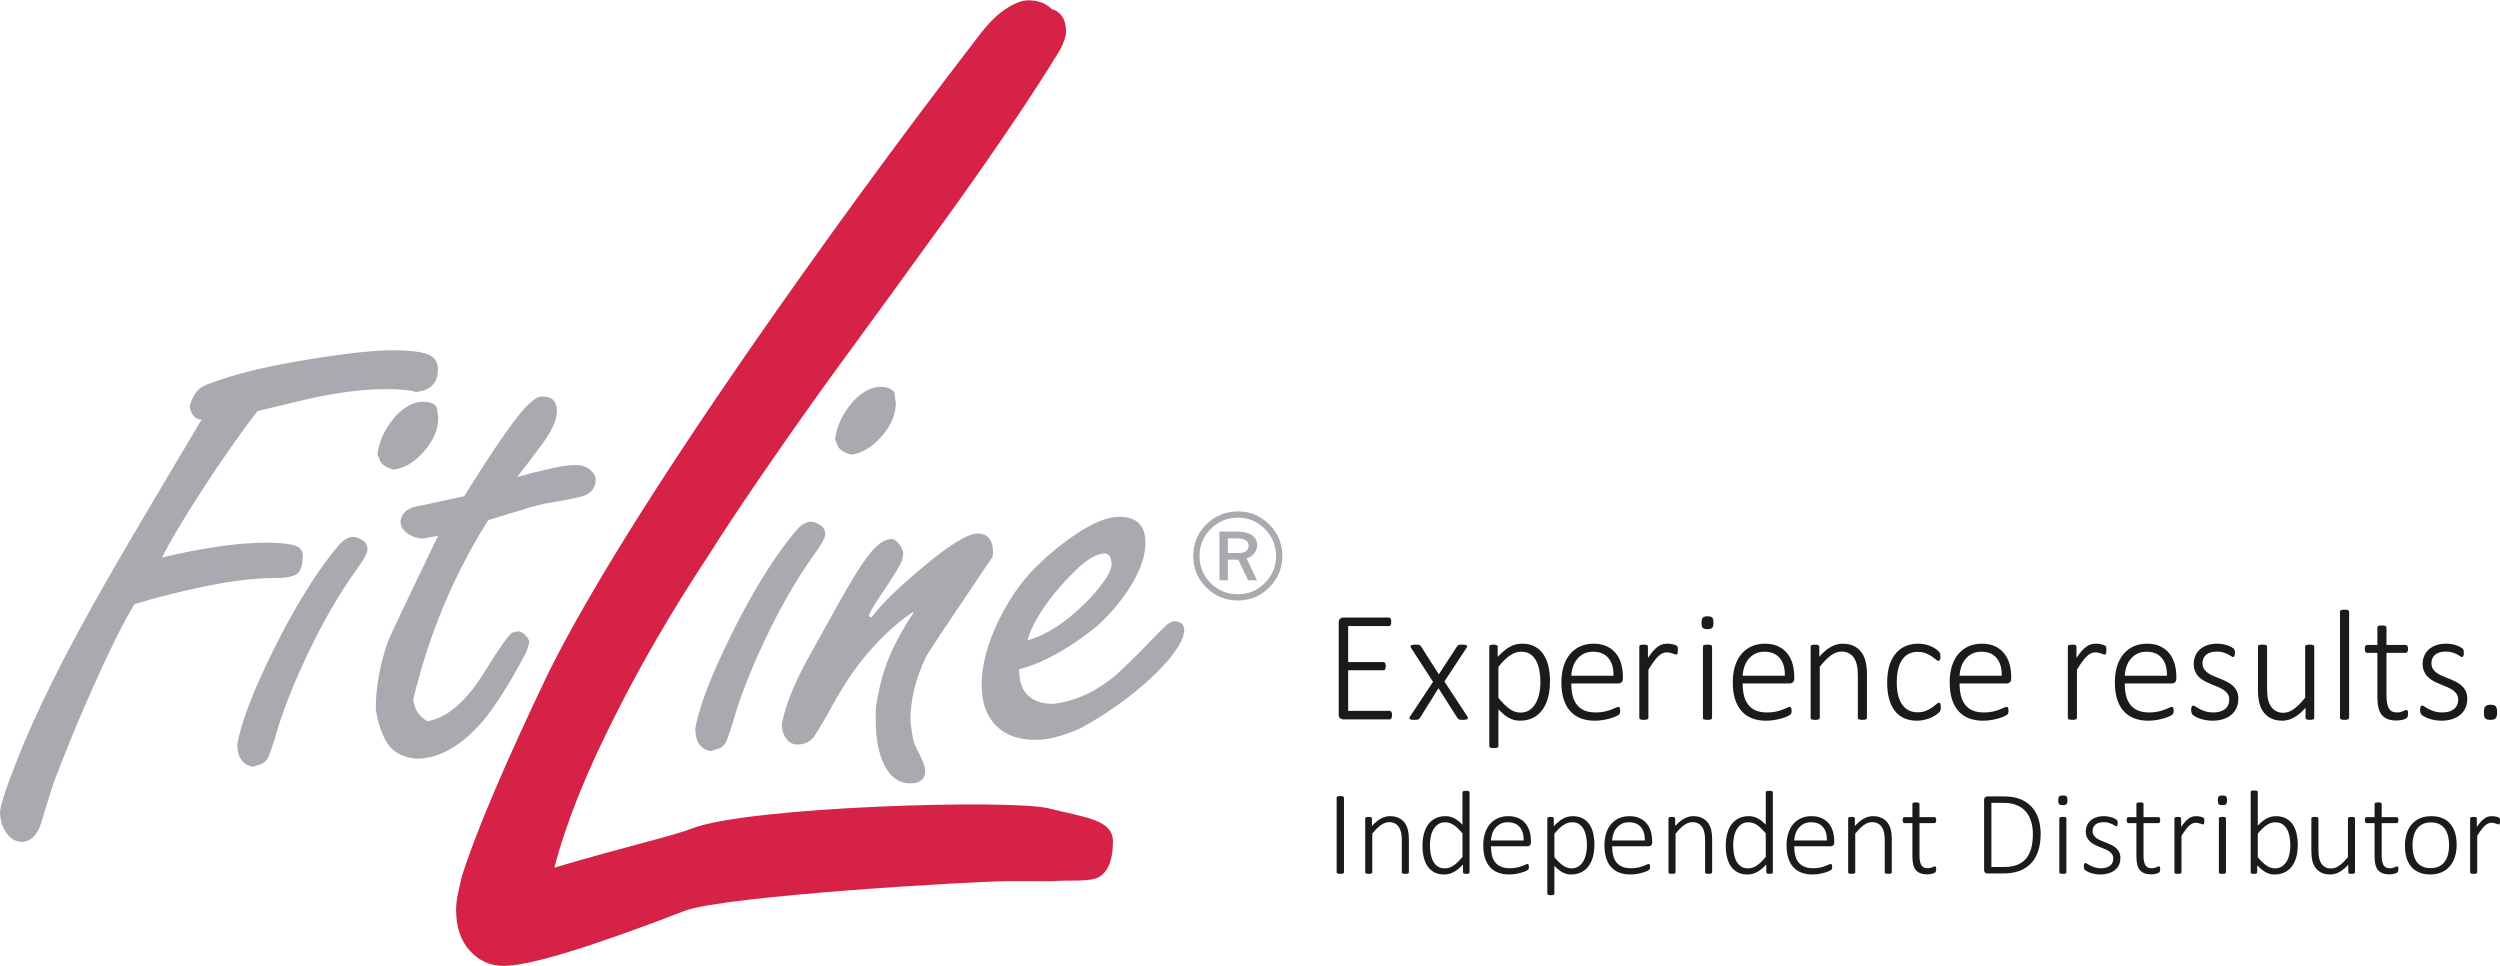
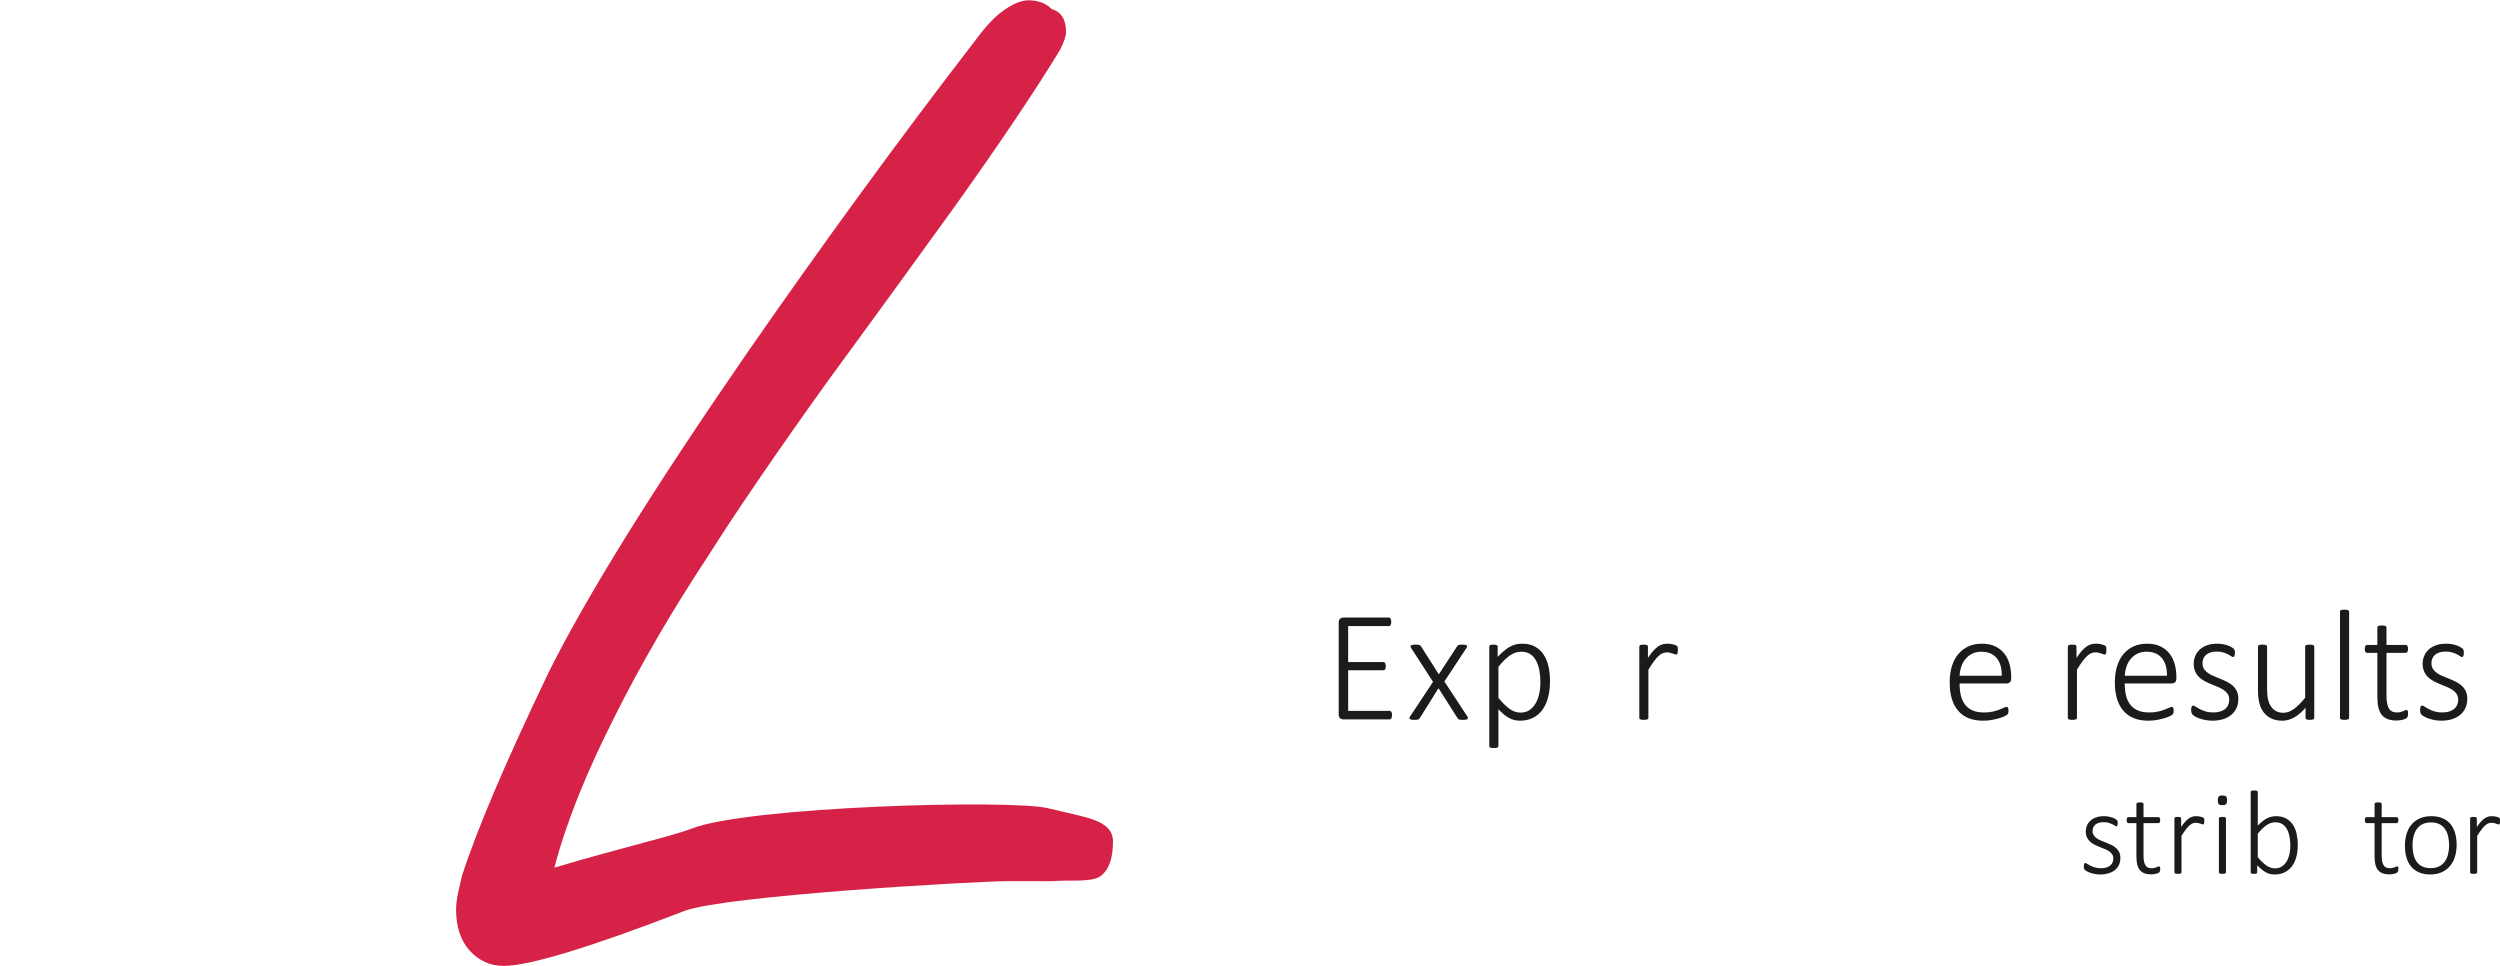
<svg xmlns="http://www.w3.org/2000/svg" xml:space="preserve" width="207px" height="80px" version="1.1" style="shape-rendering:geometricPrecision; text-rendering:geometricPrecision; image-rendering:optimizeQuality; fill-rule:evenodd; clip-rule:evenodd" viewBox="0 0 806.04 311.32">
  <defs>
    <style type="text/css">
   
    .fil2 {fill:#A9AAB0}
    .fil1 {fill:#D62247}
    .fil0 {fill:#1D1B19;fill-rule:nonzero}
   
  </style>
  </defs>
  <g id="Ebene_x0020_1">
    <g id="_2548195020976">
      <g>
        <g>
          <path class="fil0" d="M448.81 230.48c0,0.23 -0.01,0.42 -0.05,0.59 -0.03,0.16 -0.08,0.3 -0.16,0.42 -0.07,0.12 -0.16,0.21 -0.26,0.27 -0.09,0.06 -0.2,0.09 -0.32,0.09l-15.01 0c-0.3,0 -0.6,-0.11 -0.91,-0.35 -0.32,-0.22 -0.48,-0.64 -0.48,-1.25l0 -29.63c0,-0.62 0.16,-1.03 0.48,-1.25 0.31,-0.24 0.61,-0.35 0.91,-0.35l14.78 0c0.12,0 0.23,0.02 0.32,0.09 0.11,0.06 0.19,0.15 0.26,0.26 0.06,0.12 0.11,0.27 0.14,0.45 0.04,0.17 0.05,0.38 0.05,0.61 0,0.23 -0.01,0.42 -0.05,0.58 -0.03,0.18 -0.08,0.31 -0.14,0.42 -0.07,0.11 -0.15,0.2 -0.26,0.26 -0.09,0.06 -0.2,0.08 -0.32,0.08l-13.12 0 0 11.59 11.32 0c0.14,0 0.25,0.02 0.35,0.08 0.1,0.06 0.18,0.15 0.25,0.25 0.06,0.12 0.11,0.26 0.15,0.44 0.03,0.17 0.05,0.38 0.05,0.61 0,0.23 -0.02,0.41 -0.05,0.57 -0.04,0.16 -0.09,0.29 -0.15,0.39 -0.07,0.11 -0.15,0.18 -0.25,0.23 -0.1,0.05 -0.21,0.07 -0.35,0.07l-11.32 0 0 13.09 13.35 0c0.12,0 0.23,0.03 0.32,0.09 0.1,0.06 0.19,0.15 0.26,0.25 0.08,0.11 0.13,0.26 0.16,0.44 0.04,0.17 0.05,0.38 0.05,0.61zm92.15 -20.95c0,0.25 -0.01,0.47 -0.03,0.65 -0.02,0.17 -0.04,0.32 -0.08,0.42 -0.05,0.11 -0.09,0.2 -0.15,0.26 -0.06,0.07 -0.14,0.09 -0.24,0.09 -0.14,0 -0.32,-0.03 -0.52,-0.11 -0.2,-0.08 -0.43,-0.16 -0.69,-0.25 -0.26,-0.08 -0.56,-0.16 -0.87,-0.24 -0.31,-0.08 -0.66,-0.11 -1.04,-0.11 -0.44,0 -0.88,0.1 -1.31,0.29 -0.43,0.2 -0.88,0.51 -1.35,0.95 -0.47,0.43 -0.96,1.01 -1.48,1.72 -0.52,0.72 -1.1,1.6 -1.73,2.63l0 15.52c0,0.1 -0.02,0.19 -0.07,0.27 -0.05,0.09 -0.13,0.16 -0.24,0.21 -0.1,0.05 -0.25,0.09 -0.44,0.12 -0.19,0.04 -0.43,0.05 -0.72,0.05 -0.29,0 -0.52,-0.01 -0.72,-0.05 -0.18,-0.03 -0.33,-0.07 -0.45,-0.12 -0.12,-0.05 -0.19,-0.12 -0.24,-0.21 -0.04,-0.08 -0.05,-0.17 -0.05,-0.27l0 -22.94c0,-0.11 0.01,-0.2 0.05,-0.28 0.05,-0.09 0.12,-0.16 0.24,-0.22 0.12,-0.06 0.26,-0.1 0.43,-0.13 0.18,-0.03 0.41,-0.04 0.69,-0.04 0.27,0 0.5,0.01 0.69,0.04 0.18,0.03 0.32,0.07 0.41,0.13 0.11,0.06 0.17,0.13 0.22,0.22 0.04,0.08 0.05,0.17 0.05,0.28l0 3.62c0.65,-0.97 1.25,-1.76 1.78,-2.35 0.56,-0.59 1.07,-1.06 1.57,-1.39 0.5,-0.33 0.98,-0.56 1.45,-0.67 0.47,-0.12 0.95,-0.18 1.45,-0.18 0.21,0 0.46,0 0.74,0.03 0.28,0.03 0.58,0.08 0.9,0.14 0.33,0.07 0.61,0.14 0.87,0.24 0.25,0.1 0.43,0.18 0.53,0.25 0.1,0.08 0.17,0.15 0.19,0.21 0.04,0.05 0.07,0.13 0.1,0.23 0.02,0.09 0.04,0.21 0.05,0.38 0.01,0.15 0.01,0.36 0.01,0.61zm107.48 9.14c0,0.61 -0.17,1.03 -0.48,1.25 -0.31,0.23 -0.62,0.34 -0.91,0.34l-15.25 0c0,1.43 0.13,2.71 0.41,3.86 0.27,1.15 0.72,2.13 1.35,2.95 0.62,0.82 1.44,1.45 2.44,1.89 1,0.44 2.24,0.65 3.71,0.65 1.04,0 1.97,-0.09 2.79,-0.28 0.83,-0.18 1.54,-0.39 2.14,-0.63 0.61,-0.23 1.1,-0.44 1.48,-0.62 0.39,-0.19 0.67,-0.28 0.84,-0.28 0.1,0 0.18,0.02 0.27,0.08 0.08,0.05 0.15,0.13 0.19,0.23 0.05,0.11 0.09,0.25 0.12,0.42 0.02,0.17 0.03,0.38 0.03,0.62 0,0.13 -0.01,0.24 -0.02,0.35 -0.02,0.1 -0.04,0.21 -0.06,0.31 -0.03,0.08 -0.07,0.18 -0.11,0.25 -0.05,0.09 -0.12,0.18 -0.2,0.26 -0.09,0.08 -0.34,0.23 -0.78,0.45 -0.42,0.21 -0.98,0.43 -1.68,0.65 -0.69,0.21 -1.49,0.41 -2.41,0.58 -0.92,0.18 -1.9,0.27 -2.96,0.27 -1.73,0 -3.26,-0.28 -4.6,-0.8 -1.34,-0.54 -2.47,-1.33 -3.37,-2.37 -0.91,-1.04 -1.6,-2.33 -2.07,-3.86 -0.47,-1.54 -0.7,-3.32 -0.7,-5.36 0,-1.94 0.24,-3.67 0.72,-5.22 0.49,-1.54 1.18,-2.84 2.1,-3.92 0.9,-1.07 2,-1.88 3.28,-2.46 1.27,-0.56 2.7,-0.84 4.27,-0.84 1.68,0 3.11,0.28 4.31,0.86 1.18,0.57 2.16,1.34 2.93,2.32 0.77,0.97 1.33,2.1 1.68,3.38 0.36,1.29 0.54,2.64 0.54,4.06l0 0.61zm-3.05 -0.9c0.05,-2.43 -0.5,-4.33 -1.63,-5.69 -1.13,-1.37 -2.79,-2.05 -4.97,-2.05 -1.11,0 -2.1,0.22 -2.95,0.64 -0.84,0.43 -1.57,1.01 -2.14,1.72 -0.59,0.7 -1.05,1.52 -1.36,2.47 -0.31,0.93 -0.49,1.9 -0.54,2.91l13.59 0zm33.73 -8.24c0,0.25 0,0.47 -0.02,0.65 -0.02,0.17 -0.04,0.32 -0.09,0.42 -0.04,0.11 -0.09,0.2 -0.15,0.26 -0.06,0.07 -0.13,0.09 -0.24,0.09 -0.14,0 -0.32,-0.03 -0.51,-0.11 -0.2,-0.08 -0.43,-0.16 -0.69,-0.25 -0.27,-0.08 -0.56,-0.16 -0.87,-0.24 -0.32,-0.08 -0.67,-0.11 -1.05,-0.11 -0.43,0 -0.87,0.1 -1.31,0.29 -0.42,0.2 -0.87,0.51 -1.35,0.95 -0.46,0.43 -0.96,1.01 -1.48,1.72 -0.52,0.72 -1.1,1.6 -1.72,2.63l0 15.52c0,0.1 -0.02,0.19 -0.08,0.27 -0.05,0.09 -0.12,0.16 -0.23,0.21 -0.11,0.05 -0.26,0.09 -0.44,0.12 -0.2,0.04 -0.43,0.05 -0.73,0.05 -0.29,0 -0.52,-0.01 -0.71,-0.05 -0.18,-0.03 -0.34,-0.07 -0.45,-0.12 -0.12,-0.05 -0.2,-0.12 -0.24,-0.21 -0.04,-0.08 -0.06,-0.17 -0.06,-0.27l0 -22.94c0,-0.11 0.02,-0.2 0.06,-0.28 0.04,-0.09 0.12,-0.16 0.24,-0.22 0.11,-0.06 0.26,-0.1 0.43,-0.13 0.17,-0.03 0.4,-0.04 0.68,-0.04 0.28,0 0.51,0.01 0.69,0.04 0.18,0.03 0.32,0.07 0.42,0.13 0.1,0.06 0.17,0.13 0.21,0.22 0.04,0.08 0.06,0.17 0.06,0.28l0 3.62c0.65,-0.97 1.24,-1.76 1.78,-2.35 0.55,-0.59 1.07,-1.06 1.56,-1.39 0.5,-0.33 0.99,-0.56 1.45,-0.67 0.47,-0.12 0.96,-0.18 1.45,-0.18 0.21,0 0.46,0 0.75,0.03 0.28,0.03 0.57,0.08 0.89,0.14 0.33,0.07 0.62,0.14 0.87,0.24 0.26,0.1 0.43,0.18 0.54,0.25 0.1,0.08 0.17,0.15 0.19,0.21 0.04,0.05 0.07,0.13 0.1,0.23 0.02,0.09 0.04,0.21 0.05,0.38 0,0.15 0,0.36 0,0.61zm22.57 9.14c0,0.61 -0.16,1.03 -0.47,1.25 -0.32,0.23 -0.62,0.34 -0.92,0.34l-15.25 0c0,1.43 0.14,2.71 0.41,3.86 0.27,1.15 0.73,2.13 1.35,2.95 0.63,0.82 1.44,1.45 2.45,1.89 1,0.44 2.24,0.65 3.71,0.65 1.04,0 1.97,-0.09 2.78,-0.28 0.84,-0.18 1.54,-0.39 2.15,-0.63 0.6,-0.23 1.1,-0.44 1.48,-0.62 0.39,-0.19 0.66,-0.28 0.83,-0.28 0.1,0 0.19,0.02 0.27,0.08 0.09,0.05 0.15,0.13 0.2,0.23 0.05,0.11 0.09,0.25 0.11,0.42 0.03,0.17 0.04,0.38 0.04,0.62 0,0.13 -0.01,0.24 -0.03,0.35 -0.01,0.1 -0.03,0.21 -0.06,0.31 -0.02,0.08 -0.06,0.18 -0.11,0.25 -0.05,0.09 -0.11,0.18 -0.2,0.26 -0.08,0.08 -0.34,0.23 -0.77,0.45 -0.42,0.21 -0.99,0.43 -1.68,0.65 -0.69,0.21 -1.49,0.41 -2.41,0.58 -0.92,0.18 -1.91,0.27 -2.96,0.27 -1.74,0 -3.27,-0.28 -4.6,-0.8 -1.35,-0.54 -2.47,-1.33 -3.37,-2.37 -0.91,-1.04 -1.6,-2.33 -2.08,-3.86 -0.46,-1.54 -0.7,-3.32 -0.7,-5.36 0,-1.94 0.25,-3.67 0.73,-5.22 0.49,-1.54 1.18,-2.84 2.09,-3.92 0.91,-1.07 2.01,-1.88 3.28,-2.46 1.28,-0.56 2.71,-0.84 4.27,-0.84 1.68,0 3.12,0.28 4.31,0.86 1.19,0.57 2.17,1.34 2.93,2.32 0.78,0.97 1.33,2.1 1.69,3.38 0.35,1.29 0.53,2.64 0.53,4.06l0 0.61zm-3.04 -0.9c0.05,-2.43 -0.5,-4.33 -1.64,-5.69 -1.13,-1.37 -2.78,-2.05 -4.96,-2.05 -1.12,0 -2.11,0.22 -2.96,0.64 -0.84,0.43 -1.56,1.01 -2.14,1.72 -0.59,0.7 -1.04,1.52 -1.35,2.47 -0.32,0.93 -0.49,1.9 -0.55,2.91l13.6 0zm23.03 7.45c0,1.1 -0.2,2.07 -0.6,2.95 -0.39,0.86 -0.96,1.61 -1.69,2.22 -0.74,0.61 -1.61,1.07 -2.64,1.39 -1.03,0.32 -2.16,0.49 -3.4,0.49 -0.77,0 -1.51,-0.07 -2.2,-0.2 -0.7,-0.13 -1.32,-0.28 -1.89,-0.48 -0.55,-0.19 -1.03,-0.4 -1.42,-0.62 -0.39,-0.22 -0.67,-0.41 -0.85,-0.58 -0.19,-0.17 -0.32,-0.39 -0.4,-0.64 -0.08,-0.25 -0.13,-0.59 -0.13,-1.01 0,-0.22 0.02,-0.41 0.05,-0.58 0.04,-0.16 0.08,-0.31 0.13,-0.43 0.04,-0.12 0.11,-0.2 0.2,-0.26 0.08,-0.06 0.18,-0.09 0.27,-0.09 0.18,0 0.45,0.12 0.79,0.35 0.35,0.24 0.79,0.49 1.3,0.77 0.53,0.27 1.14,0.53 1.86,0.76 0.72,0.23 1.55,0.35 2.5,0.35 0.76,0 1.45,-0.08 2.07,-0.24 0.64,-0.18 1.18,-0.43 1.64,-0.77 0.47,-0.34 0.83,-0.77 1.08,-1.3 0.26,-0.54 0.39,-1.15 0.39,-1.86 0,-0.71 -0.17,-1.3 -0.5,-1.8 -0.33,-0.49 -0.76,-0.92 -1.3,-1.28 -0.53,-0.36 -1.15,-0.68 -1.83,-0.96 -0.69,-0.28 -1.38,-0.57 -2.1,-0.87 -0.72,-0.29 -1.42,-0.62 -2.11,-0.97 -0.68,-0.36 -1.29,-0.79 -1.83,-1.29 -0.53,-0.51 -0.97,-1.12 -1.3,-1.83 -0.32,-0.71 -0.49,-1.57 -0.49,-2.56 0,-0.8 0.15,-1.58 0.44,-2.35 0.3,-0.77 0.76,-1.46 1.37,-2.07 0.62,-0.6 1.41,-1.1 2.38,-1.47 0.96,-0.37 2.1,-0.55 3.43,-0.55 0.56,0 1.12,0.04 1.67,0.13 0.55,0.1 1.05,0.22 1.51,0.37 0.45,0.15 0.84,0.31 1.17,0.49 0.33,0.17 0.58,0.33 0.75,0.47 0.18,0.13 0.29,0.24 0.35,0.33 0.06,0.1 0.1,0.2 0.13,0.3 0.03,0.1 0.04,0.22 0.06,0.37 0.02,0.14 0.03,0.31 0.03,0.52 0,0.21 -0.01,0.39 -0.04,0.55 -0.02,0.16 -0.07,0.3 -0.12,0.42 -0.04,0.12 -0.11,0.21 -0.18,0.27 -0.07,0.06 -0.17,0.09 -0.26,0.09 -0.14,0 -0.33,-0.1 -0.6,-0.28 -0.26,-0.18 -0.61,-0.39 -1.04,-0.61 -0.42,-0.22 -0.94,-0.42 -1.53,-0.6 -0.59,-0.19 -1.28,-0.28 -2.05,-0.28 -0.78,0 -1.47,0.09 -2.05,0.28 -0.58,0.19 -1.06,0.45 -1.44,0.78 -0.38,0.34 -0.67,0.74 -0.86,1.19 -0.19,0.46 -0.28,0.95 -0.28,1.5 0,0.73 0.16,1.37 0.49,1.87 0.34,0.51 0.77,0.95 1.31,1.32 0.55,0.38 1.17,0.7 1.87,0.99 0.69,0.29 1.39,0.57 2.11,0.86 0.72,0.29 1.42,0.6 2.11,0.95 0.69,0.35 1.32,0.77 1.86,1.25 0.55,0.5 0.98,1.09 1.31,1.77 0.33,0.69 0.5,1.51 0.5,2.48zm24.47 6.13c0,0.1 -0.01,0.19 -0.05,0.27 -0.05,0.09 -0.12,0.16 -0.24,0.21 -0.12,0.05 -0.26,0.09 -0.45,0.12 -0.18,0.04 -0.4,0.05 -0.67,0.05 -0.29,0 -0.53,-0.01 -0.71,-0.05 -0.18,-0.03 -0.33,-0.07 -0.42,-0.12 -0.1,-0.05 -0.17,-0.12 -0.21,-0.21 -0.04,-0.08 -0.06,-0.17 -0.06,-0.27l0 -3.25c-1.29,1.46 -2.54,2.53 -3.78,3.18 -1.22,0.66 -2.45,0.99 -3.67,0.99 -1.47,0 -2.7,-0.26 -3.7,-0.77 -1.01,-0.5 -1.82,-1.19 -2.45,-2.06 -0.62,-0.87 -1.06,-1.88 -1.33,-3.03 -0.27,-1.14 -0.41,-2.53 -0.41,-4.15l0 -13.85c0,-0.11 0.02,-0.2 0.06,-0.28 0.04,-0.09 0.12,-0.16 0.24,-0.22 0.12,-0.06 0.27,-0.1 0.45,-0.13 0.2,-0.03 0.42,-0.04 0.71,-0.04 0.3,0 0.54,0.01 0.73,0.04 0.18,0.03 0.34,0.07 0.44,0.13 0.11,0.06 0.19,0.13 0.24,0.22 0.05,0.08 0.07,0.17 0.07,0.28l0 13.56c0,1.42 0.11,2.58 0.32,3.47 0.21,0.89 0.54,1.66 0.97,2.29 0.43,0.64 0.98,1.12 1.65,1.47 0.66,0.34 1.44,0.52 2.34,0.52 1.13,0 2.26,-0.42 3.39,-1.24 1.14,-0.82 2.34,-2.02 3.61,-3.63l0 -16.44c0,-0.11 0.01,-0.2 0.06,-0.28 0.04,-0.09 0.11,-0.16 0.23,-0.22 0.12,-0.06 0.27,-0.1 0.46,-0.13 0.19,-0.03 0.43,-0.04 0.73,-0.04 0.28,0 0.51,0.01 0.7,0.04 0.19,0.03 0.34,0.07 0.45,0.13 0.1,0.06 0.18,0.13 0.23,0.22 0.05,0.08 0.07,0.17 0.07,0.28l0 22.94zm11.24 0c0,0.1 -0.03,0.19 -0.08,0.27 -0.05,0.09 -0.13,0.16 -0.24,0.2 -0.1,0.06 -0.25,0.1 -0.43,0.13 -0.2,0.04 -0.43,0.05 -0.73,0.05 -0.29,0 -0.52,-0.01 -0.71,-0.05 -0.19,-0.03 -0.34,-0.07 -0.46,-0.13 -0.12,-0.04 -0.19,-0.11 -0.24,-0.2 -0.04,-0.08 -0.05,-0.17 -0.05,-0.27l0 -34.22c0,-0.1 0.01,-0.19 0.05,-0.27 0.05,-0.09 0.12,-0.16 0.24,-0.22 0.12,-0.06 0.27,-0.11 0.46,-0.13 0.19,-0.03 0.42,-0.04 0.71,-0.04 0.3,0 0.53,0.01 0.73,0.04 0.18,0.02 0.33,0.07 0.43,0.13 0.11,0.06 0.19,0.13 0.24,0.22 0.05,0.08 0.08,0.17 0.08,0.27l0 34.22zm19 -1.41c0,0.36 -0.03,0.65 -0.08,0.87 -0.06,0.22 -0.16,0.4 -0.29,0.53 -0.11,0.12 -0.3,0.24 -0.54,0.35 -0.23,0.11 -0.51,0.2 -0.82,0.28 -0.32,0.08 -0.65,0.14 -1,0.18 -0.35,0.04 -0.69,0.06 -1.01,0.06 -1.11,0 -2.05,-0.16 -2.83,-0.45 -0.78,-0.31 -1.41,-0.77 -1.91,-1.38 -0.49,-0.63 -0.85,-1.4 -1.07,-2.36 -0.23,-0.94 -0.34,-2.06 -0.34,-3.34l0 -14.28 -3.32 0c-0.23,0 -0.41,-0.11 -0.54,-0.32 -0.13,-0.21 -0.2,-0.52 -0.2,-0.95 0,-0.21 0.02,-0.41 0.05,-0.56 0.04,-0.16 0.09,-0.3 0.15,-0.41 0.06,-0.1 0.14,-0.18 0.23,-0.23 0.1,-0.05 0.2,-0.08 0.31,-0.08l3.32 0 0 -5.63c0,-0.1 0.01,-0.19 0.06,-0.28 0.04,-0.08 0.12,-0.15 0.24,-0.21 0.11,-0.06 0.27,-0.1 0.45,-0.13 0.2,-0.03 0.42,-0.04 0.71,-0.04 0.3,0 0.54,0.01 0.73,0.04 0.18,0.03 0.33,0.07 0.44,0.13 0.11,0.06 0.18,0.13 0.23,0.21 0.06,0.09 0.08,0.18 0.08,0.28l0 5.63 6.2 0c0.12,0 0.22,0.03 0.32,0.08 0.08,0.05 0.17,0.13 0.23,0.23 0.06,0.11 0.12,0.25 0.15,0.41 0.03,0.15 0.05,0.35 0.05,0.56 0,0.43 -0.07,0.74 -0.21,0.95 -0.15,0.21 -0.33,0.32 -0.54,0.32l-6.2 0 0 13.86c0,1.75 0.25,3.07 0.74,3.99 0.48,0.9 1.37,1.36 2.66,1.36 0.39,0 0.76,-0.04 1.08,-0.12 0.32,-0.08 0.61,-0.18 0.85,-0.28 0.26,-0.11 0.46,-0.19 0.64,-0.28 0.17,-0.09 0.33,-0.13 0.45,-0.13 0.09,0 0.16,0.02 0.23,0.05 0.07,0.04 0.12,0.1 0.16,0.19 0.05,0.1 0.08,0.22 0.11,0.36 0.02,0.14 0.03,0.33 0.03,0.54zm19.1 -4.72c0,1.1 -0.19,2.07 -0.59,2.95 -0.4,0.86 -0.96,1.61 -1.7,2.22 -0.73,0.61 -1.62,1.07 -2.64,1.39 -1.03,0.32 -2.15,0.49 -3.39,0.49 -0.79,0 -1.52,-0.07 -2.21,-0.2 -0.69,-0.13 -1.32,-0.28 -1.88,-0.48 -0.57,-0.19 -1.04,-0.4 -1.42,-0.62 -0.4,-0.22 -0.68,-0.41 -0.86,-0.58 -0.19,-0.17 -0.32,-0.39 -0.39,-0.64 -0.09,-0.25 -0.13,-0.59 -0.13,-1.01 0,-0.22 0.01,-0.41 0.05,-0.58 0.03,-0.16 0.08,-0.31 0.13,-0.43 0.04,-0.12 0.11,-0.2 0.19,-0.26 0.08,-0.06 0.17,-0.09 0.27,-0.09 0.18,0 0.45,0.12 0.8,0.35 0.34,0.24 0.78,0.49 1.3,0.77 0.52,0.27 1.14,0.53 1.85,0.76 0.72,0.23 1.55,0.35 2.5,0.35 0.76,0 1.45,-0.08 2.08,-0.24 0.63,-0.18 1.17,-0.43 1.64,-0.77 0.46,-0.34 0.82,-0.77 1.08,-1.3 0.25,-0.54 0.38,-1.15 0.38,-1.86 0,-0.71 -0.17,-1.3 -0.5,-1.8 -0.33,-0.49 -0.76,-0.92 -1.29,-1.28 -0.55,-0.36 -1.15,-0.68 -1.84,-0.96 -0.68,-0.28 -1.38,-0.57 -2.1,-0.87 -0.72,-0.29 -1.42,-0.62 -2.11,-0.97 -0.68,-0.36 -1.29,-0.79 -1.83,-1.29 -0.54,-0.51 -0.96,-1.12 -1.29,-1.83 -0.33,-0.71 -0.5,-1.57 -0.5,-2.56 0,-0.8 0.15,-1.58 0.45,-2.35 0.29,-0.77 0.75,-1.46 1.37,-2.07 0.61,-0.6 1.41,-1.1 2.37,-1.47 0.96,-0.37 2.1,-0.55 3.43,-0.55 0.56,0 1.12,0.04 1.66,0.13 0.57,0.1 1.06,0.22 1.52,0.37 0.46,0.15 0.84,0.31 1.17,0.49 0.33,0.17 0.59,0.33 0.76,0.47 0.18,0.13 0.28,0.24 0.34,0.33 0.06,0.1 0.1,0.2 0.13,0.3 0.02,0.1 0.04,0.22 0.06,0.37 0.01,0.14 0.02,0.31 0.02,0.52 0,0.21 -0.01,0.39 -0.03,0.55 -0.03,0.16 -0.07,0.3 -0.12,0.42 -0.04,0.12 -0.11,0.21 -0.18,0.27 -0.07,0.06 -0.16,0.09 -0.26,0.09 -0.13,0 -0.33,-0.1 -0.6,-0.28 -0.26,-0.18 -0.61,-0.39 -1.04,-0.61 -0.42,-0.22 -0.93,-0.42 -1.53,-0.6 -0.59,-0.19 -1.27,-0.28 -2.05,-0.28 -0.78,0 -1.46,0.09 -2.05,0.28 -0.58,0.19 -1.06,0.45 -1.44,0.78 -0.38,0.34 -0.67,0.74 -0.85,1.19 -0.2,0.46 -0.29,0.95 -0.29,1.5 0,0.73 0.17,1.37 0.5,1.87 0.33,0.51 0.76,0.95 1.31,1.32 0.54,0.38 1.16,0.7 1.86,0.99 0.69,0.29 1.39,0.57 2.11,0.86 0.72,0.29 1.42,0.6 2.11,0.95 0.7,0.35 1.32,0.77 1.86,1.25 0.55,0.5 0.98,1.09 1.31,1.77 0.33,0.69 0.5,1.51 0.5,2.48zm-322.42 5.64c0.14,0.21 0.2,0.38 0.21,0.52 0.01,0.15 -0.04,0.26 -0.16,0.36 -0.12,0.09 -0.29,0.16 -0.53,0.2 -0.24,0.05 -0.53,0.06 -0.9,0.06 -0.34,0 -0.61,-0.01 -0.82,-0.03 -0.2,-0.03 -0.37,-0.07 -0.49,-0.12 -0.12,-0.04 -0.22,-0.11 -0.29,-0.2 -0.08,-0.09 -0.15,-0.17 -0.21,-0.28l-6.09 -9.58 -5.98 9.58c-0.07,0.11 -0.14,0.19 -0.21,0.28 -0.08,0.09 -0.18,0.16 -0.32,0.2 -0.13,0.05 -0.3,0.09 -0.51,0.12 -0.2,0.02 -0.47,0.03 -0.81,0.03 -0.35,0 -0.64,-0.01 -0.87,-0.06 -0.23,-0.04 -0.41,-0.11 -0.51,-0.2 -0.11,-0.1 -0.16,-0.21 -0.16,-0.36 0.01,-0.14 0.09,-0.31 0.24,-0.52l7.37 -11.12 -7.04 -10.88c-0.13,-0.21 -0.2,-0.38 -0.21,-0.52 -0.01,-0.14 0.05,-0.26 0.18,-0.35 0.12,-0.1 0.3,-0.16 0.55,-0.19 0.24,-0.04 0.55,-0.06 0.91,-0.06 0.34,0 0.62,0.01 0.82,0.04 0.2,0.03 0.37,0.07 0.48,0.12 0.11,0.05 0.21,0.12 0.27,0.19 0.07,0.07 0.13,0.16 0.2,0.26l5.7 8.98 5.86 -8.98c0.07,-0.1 0.14,-0.19 0.2,-0.26 0.07,-0.07 0.15,-0.14 0.26,-0.19 0.1,-0.05 0.26,-0.09 0.45,-0.12 0.19,-0.03 0.45,-0.04 0.79,-0.04 0.34,0 0.64,0.02 0.88,0.06 0.24,0.03 0.42,0.09 0.54,0.17 0.11,0.09 0.17,0.2 0.16,0.35 -0.01,0.14 -0.09,0.32 -0.24,0.54l-7.1 10.77 7.38 11.23zm26.67 -11.36c0,1.97 -0.21,3.73 -0.63,5.31 -0.42,1.57 -1.04,2.91 -1.86,4.01 -0.81,1.09 -1.82,1.95 -3.03,2.55 -1.21,0.59 -2.59,0.9 -4.14,0.9 -0.66,0 -1.28,-0.08 -1.86,-0.22 -0.58,-0.14 -1.14,-0.37 -1.7,-0.68 -0.55,-0.3 -1.11,-0.68 -1.66,-1.13 -0.55,-0.46 -1.14,-1.02 -1.75,-1.66l0 11.86c0,0.1 -0.02,0.19 -0.07,0.27 -0.05,0.09 -0.13,0.16 -0.24,0.22 -0.1,0.06 -0.26,0.1 -0.44,0.13 -0.2,0.03 -0.43,0.04 -0.73,0.04 -0.28,0 -0.51,-0.01 -0.71,-0.04 -0.18,-0.03 -0.33,-0.07 -0.45,-0.13 -0.12,-0.06 -0.2,-0.13 -0.24,-0.22 -0.04,-0.08 -0.06,-0.17 -0.06,-0.27l0 -32.03c0,-0.13 0.02,-0.22 0.06,-0.31 0.04,-0.08 0.12,-0.15 0.23,-0.2 0.1,-0.05 0.24,-0.09 0.41,-0.12 0.18,-0.03 0.39,-0.04 0.64,-0.04 0.24,0 0.45,0.01 0.61,0.04 0.17,0.03 0.31,0.07 0.42,0.11 0.12,0.06 0.2,0.13 0.25,0.21 0.05,0.08 0.08,0.18 0.08,0.31l0 3.28c0.69,-0.72 1.35,-1.35 1.98,-1.88 0.63,-0.54 1.25,-0.98 1.88,-1.33 0.63,-0.36 1.28,-0.62 1.94,-0.8 0.65,-0.16 1.36,-0.24 2.1,-0.24 1.62,0 3,0.31 4.14,0.95 1.14,0.63 2.07,1.5 2.79,2.6 0.72,1.09 1.24,2.38 1.57,3.84 0.31,1.46 0.47,3.02 0.47,4.67zm-3.09 0.49c0,-1.28 -0.1,-2.52 -0.29,-3.71 -0.21,-1.19 -0.54,-2.26 -1.01,-3.19 -0.47,-0.92 -1.1,-1.66 -1.88,-2.22 -0.79,-0.56 -1.78,-0.84 -2.97,-0.84 -0.59,0 -1.18,0.09 -1.74,0.25 -0.58,0.18 -1.16,0.45 -1.75,0.84 -0.6,0.39 -1.22,0.89 -1.86,1.51 -0.65,0.61 -1.33,1.37 -2.04,2.28l0 9.99c1.25,1.55 2.43,2.72 3.56,3.54 1.13,0.82 2.31,1.22 3.56,1.22 1.14,0 2.12,-0.28 2.94,-0.84 0.82,-0.56 1.48,-1.31 2,-2.24 0.51,-0.91 0.88,-1.95 1.12,-3.11 0.25,-1.16 0.36,-2.31 0.36,-3.48z" />
-           <path class="fil0" d="M523.25 218.67c0,0.61 -0.16,1.03 -0.47,1.25 -0.32,0.23 -0.62,0.34 -0.91,0.34l-15.25 0c0,1.43 0.13,2.71 0.4,3.86 0.27,1.15 0.73,2.13 1.36,2.95 0.62,0.82 1.43,1.45 2.44,1.89 1,0.44 2.24,0.65 3.71,0.65 1.04,0 1.97,-0.09 2.79,-0.28 0.83,-0.18 1.54,-0.39 2.14,-0.63 0.6,-0.23 1.1,-0.44 1.48,-0.62 0.39,-0.19 0.66,-0.28 0.83,-0.28 0.11,0 0.19,0.02 0.27,0.08 0.09,0.05 0.15,0.13 0.2,0.23 0.05,0.11 0.09,0.25 0.11,0.42 0.03,0.17 0.04,0.38 0.04,0.62 0,0.13 -0.01,0.24 -0.03,0.35 -0.02,0.1 -0.03,0.21 -0.06,0.31 -0.02,0.08 -0.06,0.18 -0.11,0.25 -0.05,0.09 -0.11,0.18 -0.2,0.26 -0.08,0.08 -0.33,0.23 -0.77,0.45 -0.42,0.21 -0.99,0.43 -1.68,0.65 -0.69,0.21 -1.49,0.41 -2.41,0.58 -0.92,0.18 -1.91,0.27 -2.97,0.27 -1.73,0 -3.26,-0.28 -4.59,-0.8 -1.35,-0.54 -2.47,-1.33 -3.38,-2.37 -0.9,-1.04 -1.59,-2.33 -2.07,-3.86 -0.46,-1.54 -0.7,-3.32 -0.7,-5.36 0,-1.94 0.25,-3.67 0.73,-5.22 0.49,-1.54 1.18,-2.84 2.09,-3.92 0.91,-1.07 2.01,-1.88 3.29,-2.46 1.27,-0.56 2.7,-0.84 4.27,-0.84 1.68,0 3.11,0.28 4.3,0.86 1.19,0.57 2.17,1.34 2.93,2.32 0.78,0.97 1.33,2.1 1.69,3.38 0.36,1.29 0.53,2.64 0.53,4.06l0 0.61zm-3.04 -0.9c0.05,-2.43 -0.5,-4.33 -1.63,-5.69 -1.14,-1.37 -2.79,-2.05 -4.97,-2.05 -1.12,0 -2.11,0.22 -2.95,0.64 -0.85,0.43 -1.57,1.01 -2.15,1.72 -0.58,0.7 -1.04,1.52 -1.35,2.47 -0.31,0.93 -0.49,1.9 -0.54,2.91l13.59 0zm31.79 13.58c0,0.1 -0.03,0.19 -0.08,0.27 -0.05,0.09 -0.13,0.16 -0.24,0.21 -0.1,0.05 -0.25,0.09 -0.43,0.12 -0.2,0.04 -0.44,0.05 -0.73,0.05 -0.29,0 -0.52,-0.01 -0.71,-0.05 -0.19,-0.03 -0.34,-0.07 -0.46,-0.12 -0.12,-0.05 -0.2,-0.12 -0.24,-0.21 -0.04,-0.08 -0.06,-0.17 -0.06,-0.27l0 -22.94c0,-0.11 0.02,-0.2 0.06,-0.28 0.04,-0.09 0.12,-0.16 0.24,-0.22 0.12,-0.06 0.27,-0.1 0.46,-0.13 0.19,-0.03 0.42,-0.04 0.71,-0.04 0.29,0 0.53,0.01 0.73,0.04 0.18,0.03 0.33,0.07 0.43,0.13 0.11,0.06 0.19,0.13 0.24,0.22 0.05,0.08 0.08,0.17 0.08,0.28l0 22.94zm0.45 -30.68c0,0.82 -0.14,1.37 -0.42,1.66 -0.28,0.28 -0.78,0.43 -1.53,0.43 -0.72,0 -1.23,-0.14 -1.5,-0.43 -0.27,-0.27 -0.4,-0.82 -0.4,-1.64 0,-0.81 0.14,-1.37 0.42,-1.65 0.28,-0.29 0.79,-0.44 1.53,-0.44 0.73,0 1.22,0.14 1.5,0.43 0.27,0.28 0.4,0.82 0.4,1.64zm26.05 18c0,0.61 -0.16,1.03 -0.47,1.25 -0.31,0.23 -0.62,0.34 -0.92,0.34l-15.24 0c0,1.43 0.13,2.71 0.4,3.86 0.27,1.15 0.73,2.13 1.36,2.95 0.62,0.82 1.43,1.45 2.44,1.89 1.01,0.44 2.24,0.65 3.71,0.65 1.04,0 1.97,-0.09 2.79,-0.28 0.83,-0.18 1.54,-0.39 2.14,-0.63 0.61,-0.23 1.09,-0.44 1.49,-0.62 0.39,-0.19 0.65,-0.28 0.82,-0.28 0.1,0 0.19,0.02 0.27,0.08 0.09,0.05 0.16,0.13 0.2,0.23 0.05,0.11 0.09,0.25 0.12,0.42 0.02,0.17 0.03,0.38 0.03,0.62 0,0.13 -0.01,0.24 -0.02,0.35 -0.02,0.1 -0.04,0.21 -0.06,0.31 -0.03,0.08 -0.07,0.18 -0.11,0.25 -0.06,0.09 -0.12,0.18 -0.21,0.26 -0.08,0.08 -0.34,0.23 -0.76,0.45 -0.43,0.21 -1,0.43 -1.69,0.65 -0.69,0.21 -1.5,0.41 -2.41,0.58 -0.92,0.18 -1.91,0.27 -2.96,0.27 -1.74,0 -3.27,-0.28 -4.6,-0.8 -1.35,-0.54 -2.47,-1.33 -3.37,-2.37 -0.91,-1.04 -1.6,-2.33 -2.08,-3.86 -0.46,-1.54 -0.7,-3.32 -0.7,-5.36 0,-1.94 0.25,-3.67 0.73,-5.22 0.49,-1.54 1.18,-2.84 2.1,-3.92 0.9,-1.07 2,-1.88 3.28,-2.46 1.27,-0.56 2.7,-0.84 4.26,-0.84 1.69,0 3.12,0.28 4.31,0.86 1.19,0.57 2.17,1.34 2.94,2.32 0.76,0.97 1.33,2.1 1.68,3.38 0.35,1.29 0.53,2.64 0.53,4.06l0 0.61zm-3.04 -0.9c0.05,-2.43 -0.5,-4.33 -1.63,-5.69 -1.13,-1.37 -2.79,-2.05 -4.97,-2.05 -1.12,0 -2.11,0.22 -2.95,0.64 -0.85,0.43 -1.56,1.01 -2.15,1.72 -0.58,0.7 -1.04,1.52 -1.35,2.47 -0.31,0.93 -0.49,1.9 -0.54,2.91l13.59 0zm26.48 13.58c0,0.1 -0.03,0.19 -0.07,0.27 -0.06,0.09 -0.13,0.16 -0.24,0.2 -0.1,0.06 -0.26,0.1 -0.44,0.13 -0.2,0.04 -0.42,0.05 -0.7,0.05 -0.31,0 -0.55,-0.01 -0.74,-0.05 -0.19,-0.03 -0.34,-0.07 -0.44,-0.13 -0.11,-0.04 -0.18,-0.11 -0.23,-0.2 -0.06,-0.08 -0.08,-0.17 -0.08,-0.27l0 -13.63c0,-1.42 -0.11,-2.58 -0.32,-3.46 -0.22,-0.89 -0.54,-1.66 -0.96,-2.29 -0.44,-0.63 -0.99,-1.12 -1.66,-1.47 -0.66,-0.35 -1.44,-0.52 -2.33,-0.52 -1.14,0 -2.28,0.42 -3.42,1.25 -1.13,0.82 -2.33,2.04 -3.58,3.65l0 16.47c0,0.1 -0.03,0.19 -0.08,0.27 -0.05,0.09 -0.13,0.16 -0.24,0.2 -0.1,0.06 -0.25,0.1 -0.44,0.13 -0.19,0.04 -0.43,0.05 -0.72,0.05 -0.29,0 -0.52,-0.01 -0.71,-0.05 -0.19,-0.03 -0.34,-0.07 -0.46,-0.12 -0.12,-0.05 -0.2,-0.12 -0.24,-0.21 -0.04,-0.08 -0.06,-0.17 -0.06,-0.27l0 -22.94c0,-0.11 0.02,-0.2 0.06,-0.28 0.04,-0.09 0.12,-0.16 0.24,-0.22 0.12,-0.06 0.26,-0.1 0.43,-0.13 0.18,-0.03 0.41,-0.04 0.68,-0.04 0.29,0 0.51,0.01 0.7,0.04 0.18,0.03 0.32,0.07 0.41,0.13 0.1,0.06 0.17,0.13 0.21,0.22 0.05,0.08 0.06,0.17 0.06,0.28l0 3.24c1.3,-1.48 2.55,-2.55 3.79,-3.22 1.24,-0.67 2.47,-0.99 3.69,-0.99 1.46,0 2.7,0.24 3.71,0.76 1,0.51 1.81,1.19 2.44,2.05 0.61,0.86 1.06,1.87 1.33,3.02 0.28,1.15 0.41,2.54 0.41,4.16l0 13.92zm23.81 -3.45c0,0.2 -0.01,0.38 -0.02,0.55 -0.02,0.16 -0.05,0.3 -0.08,0.41 -0.04,0.12 -0.08,0.23 -0.14,0.32 -0.06,0.1 -0.19,0.25 -0.41,0.48 -0.21,0.22 -0.57,0.5 -1.07,0.84 -0.51,0.35 -1.07,0.64 -1.7,0.9 -0.62,0.25 -1.3,0.46 -2.02,0.62 -0.73,0.17 -1.48,0.25 -2.25,0.25 -1.56,0 -2.93,-0.28 -4.13,-0.8 -1.19,-0.54 -2.2,-1.33 -3,-2.37 -0.81,-1.04 -1.43,-2.31 -1.84,-3.83 -0.42,-1.51 -0.63,-3.26 -0.63,-5.23 0,-2.23 0.26,-4.14 0.77,-5.73 0.53,-1.59 1.24,-2.89 2.14,-3.9 0.92,-1.02 1.97,-1.77 3.19,-2.26 1.2,-0.47 2.51,-0.71 3.89,-0.71 0.74,0 1.45,0.07 2.13,0.21 0.67,0.14 1.3,0.33 1.86,0.57 0.58,0.24 1.08,0.5 1.52,0.81 0.45,0.3 0.77,0.56 0.98,0.77 0.21,0.22 0.35,0.37 0.43,0.48 0.07,0.12 0.13,0.24 0.17,0.37 0.04,0.14 0.07,0.28 0.08,0.45 0.02,0.16 0.03,0.35 0.03,0.57 0,0.49 -0.07,0.84 -0.21,1.03 -0.14,0.2 -0.29,0.29 -0.46,0.29 -0.23,0 -0.51,-0.15 -0.85,-0.46 -0.34,-0.3 -0.76,-0.63 -1.3,-0.99 -0.52,-0.37 -1.16,-0.69 -1.91,-1 -0.75,-0.3 -1.64,-0.46 -2.68,-0.46 -2.14,0 -3.79,0.85 -4.95,2.54 -1.16,1.69 -1.74,4.12 -1.74,7.31 0,1.61 0.16,3.02 0.47,4.22 0.32,1.21 0.76,2.22 1.35,3.01 0.58,0.81 1.29,1.41 2.13,1.81 0.84,0.4 1.79,0.59 2.83,0.59 1,0 1.87,-0.16 2.62,-0.48 0.77,-0.32 1.42,-0.68 1.99,-1.07 0.55,-0.4 1.02,-0.76 1.39,-1.08 0.37,-0.32 0.64,-0.48 0.83,-0.48 0.1,0 0.18,0.02 0.26,0.08 0.07,0.06 0.13,0.16 0.19,0.29 0.04,0.12 0.08,0.28 0.11,0.46 0.02,0.17 0.03,0.38 0.03,0.62zm179.36 1.64c0,1 -0.16,1.66 -0.47,1.98 -0.32,0.32 -0.89,0.48 -1.69,0.48 -0.79,0 -1.33,-0.15 -1.64,-0.46 -0.31,-0.32 -0.46,-0.97 -0.46,-1.95 0,-1.01 0.16,-1.66 0.47,-1.98 0.32,-0.33 0.88,-0.49 1.69,-0.49 0.79,0 1.33,0.16 1.64,0.47 0.3,0.32 0.46,0.96 0.46,1.95z" />
        </g>
        <g>
-           <path class="fil0" d="M433.32 281.15c0,0.08 -0.02,0.14 -0.06,0.21 -0.04,0.07 -0.1,0.12 -0.19,0.15 -0.09,0.04 -0.21,0.07 -0.36,0.1 -0.15,0.03 -0.34,0.04 -0.57,0.04 -0.21,0 -0.41,-0.01 -0.56,-0.04 -0.16,-0.03 -0.28,-0.06 -0.37,-0.1 -0.08,-0.03 -0.15,-0.08 -0.19,-0.15 -0.04,-0.07 -0.06,-0.13 -0.06,-0.21l0 -24.09c0,-0.07 0.02,-0.14 0.06,-0.21 0.05,-0.06 0.12,-0.12 0.22,-0.15 0.1,-0.04 0.22,-0.07 0.37,-0.1 0.15,-0.02 0.32,-0.03 0.53,-0.03 0.23,0 0.42,0.01 0.57,0.03 0.15,0.03 0.27,0.06 0.36,0.1 0.09,0.03 0.15,0.09 0.19,0.15 0.04,0.07 0.06,0.14 0.06,0.21l0 24.09zm20.93 0c0,0.08 -0.03,0.14 -0.06,0.21 -0.05,0.07 -0.1,0.12 -0.19,0.15 -0.08,0.04 -0.2,0.07 -0.34,0.1 -0.15,0.03 -0.32,0.04 -0.55,0.04 -0.23,0 -0.41,-0.01 -0.56,-0.04 -0.15,-0.03 -0.26,-0.06 -0.35,-0.1 -0.08,-0.03 -0.14,-0.08 -0.18,-0.15 -0.04,-0.07 -0.05,-0.13 -0.05,-0.21l0 -10.31c0,-1.08 -0.09,-1.96 -0.26,-2.62 -0.16,-0.68 -0.41,-1.26 -0.74,-1.73 -0.34,-0.48 -0.76,-0.85 -1.28,-1.12 -0.52,-0.26 -1.12,-0.39 -1.82,-0.39 -0.87,0 -1.76,0.32 -2.64,0.94 -0.88,0.63 -1.81,1.55 -2.78,2.77l0 12.46c0,0.08 -0.02,0.14 -0.06,0.21 -0.04,0.07 -0.1,0.12 -0.18,0.15 -0.08,0.04 -0.2,0.07 -0.34,0.1 -0.15,0.03 -0.34,0.04 -0.57,0.04 -0.22,0 -0.4,-0.01 -0.55,-0.04 -0.14,-0.03 -0.26,-0.06 -0.35,-0.09 -0.1,-0.04 -0.15,-0.09 -0.19,-0.16 -0.03,-0.07 -0.04,-0.13 -0.04,-0.21l0 -17.36c0,-0.08 0.01,-0.15 0.04,-0.21 0.04,-0.07 0.09,-0.12 0.19,-0.17 0.09,-0.05 0.2,-0.08 0.33,-0.1 0.14,-0.01 0.31,-0.02 0.53,-0.02 0.22,0 0.4,0.01 0.54,0.02 0.14,0.02 0.25,0.05 0.32,0.1 0.08,0.05 0.13,0.1 0.17,0.17 0.03,0.06 0.04,0.13 0.04,0.21l0 2.45c1,-1.11 1.98,-1.93 2.93,-2.43 0.97,-0.51 1.92,-0.76 2.86,-0.76 1.14,0 2.1,0.19 2.88,0.58 0.78,0.39 1.41,0.9 1.89,1.55 0.48,0.66 0.83,1.42 1.04,2.29 0.21,0.87 0.32,1.92 0.32,3.15l0 10.53zm305.04 0c0,0.08 -0.01,0.14 -0.04,0.21 -0.03,0.07 -0.09,0.12 -0.18,0.16 -0.09,0.03 -0.21,0.06 -0.35,0.09 -0.14,0.03 -0.31,0.04 -0.52,0.04 -0.23,0 -0.41,-0.01 -0.55,-0.04 -0.14,-0.03 -0.25,-0.06 -0.33,-0.09 -0.08,-0.04 -0.13,-0.09 -0.16,-0.16 -0.04,-0.07 -0.04,-0.13 -0.04,-0.21l0 -2.46c-1.01,1.11 -1.98,1.92 -2.94,2.41 -0.94,0.5 -1.9,0.75 -2.84,0.75 -1.14,0 -2.1,-0.19 -2.87,-0.58 -0.79,-0.38 -1.42,-0.9 -1.9,-1.56 -0.48,-0.66 -0.83,-1.42 -1.04,-2.29 -0.2,-0.87 -0.31,-1.92 -0.31,-3.15l0 -10.48c0,-0.08 0.01,-0.15 0.05,-0.21 0.03,-0.07 0.09,-0.12 0.18,-0.17 0.09,-0.05 0.21,-0.08 0.35,-0.1 0.16,-0.01 0.33,-0.02 0.56,-0.02 0.22,0 0.4,0.01 0.56,0.02 0.14,0.02 0.26,0.05 0.34,0.1 0.08,0.05 0.14,0.1 0.18,0.17 0.04,0.06 0.06,0.13 0.06,0.21l0 10.27c0,1.07 0.09,1.95 0.25,2.62 0.16,0.68 0.42,1.26 0.75,1.73 0.33,0.49 0.76,0.85 1.28,1.12 0.51,0.26 1.12,0.39 1.81,0.39 0.88,0 1.76,-0.31 2.63,-0.94 0.88,-0.62 1.82,-1.53 2.79,-2.74l0 -12.45c0,-0.08 0.02,-0.15 0.05,-0.21 0.03,-0.07 0.09,-0.12 0.18,-0.17 0.1,-0.05 0.22,-0.08 0.36,-0.1 0.15,-0.01 0.33,-0.02 0.57,-0.02 0.21,0 0.39,0.01 0.55,0.02 0.14,0.02 0.26,0.05 0.34,0.1 0.08,0.05 0.14,0.1 0.18,0.17 0.04,0.06 0.05,0.13 0.05,0.21l0 17.36zm-285.48 0c0,0.09 -0.02,0.16 -0.05,0.23 -0.03,0.07 -0.09,0.12 -0.18,0.15 -0.08,0.04 -0.18,0.07 -0.31,0.09 -0.12,0.02 -0.29,0.03 -0.48,0.03 -0.2,0 -0.37,-0.01 -0.5,-0.03 -0.14,-0.02 -0.25,-0.05 -0.33,-0.09 -0.09,-0.04 -0.15,-0.08 -0.19,-0.15 -0.05,-0.07 -0.07,-0.14 -0.07,-0.23l0 -2.51c-0.93,1 -1.88,1.79 -2.87,2.36 -0.99,0.57 -2.06,0.85 -3.23,0.85 -1.25,0 -2.33,-0.25 -3.21,-0.73 -0.88,-0.49 -1.6,-1.15 -2.16,-1.98 -0.55,-0.83 -0.96,-1.81 -1.21,-2.93 -0.26,-1.12 -0.39,-2.31 -0.39,-3.56 0,-1.47 0.16,-2.8 0.48,-3.98 0.32,-1.19 0.8,-2.2 1.42,-3.03 0.63,-0.82 1.4,-1.47 2.32,-1.91 0.93,-0.46 2,-0.68 3.22,-0.68 1.05,0 2.01,0.24 2.88,0.71 0.87,0.46 1.73,1.14 2.57,2.06l0 -10.45c0,-0.08 0.02,-0.14 0.05,-0.21 0.04,-0.06 0.1,-0.11 0.18,-0.16 0.09,-0.03 0.21,-0.06 0.36,-0.09 0.15,-0.02 0.33,-0.03 0.55,-0.03 0.23,0 0.41,0.01 0.56,0.03 0.15,0.03 0.27,0.06 0.34,0.09 0.09,0.05 0.15,0.1 0.19,0.16 0.04,0.07 0.06,0.13 0.06,0.21l0 25.78zm-2.29 -12.55c-0.96,-1.16 -1.88,-2.05 -2.77,-2.67 -0.89,-0.6 -1.82,-0.91 -2.8,-0.91 -0.88,0 -1.63,0.21 -2.26,0.63 -0.62,0.42 -1.13,0.98 -1.53,1.67 -0.4,0.69 -0.69,1.47 -0.86,2.34 -0.18,0.87 -0.27,1.75 -0.27,2.64 0,0.96 0.08,1.9 0.22,2.8 0.16,0.91 0.42,1.72 0.79,2.44 0.37,0.7 0.86,1.27 1.48,1.7 0.61,0.42 1.38,0.64 2.29,0.64 0.47,0 0.91,-0.07 1.35,-0.19 0.43,-0.13 0.88,-0.34 1.34,-0.63 0.47,-0.3 0.95,-0.68 1.44,-1.14 0.49,-0.47 1.02,-1.05 1.58,-1.74l0 -7.58zm22.08 2.95c0,0.46 -0.12,0.78 -0.36,0.95 -0.25,0.18 -0.48,0.26 -0.71,0.26l-11.82 0c0,1.08 0.1,2.05 0.31,2.92 0.21,0.87 0.56,1.61 1.05,2.24 0.48,0.62 1.11,1.09 1.9,1.42 0.77,0.34 1.73,0.5 2.87,0.5 0.81,0 1.53,-0.07 2.16,-0.21 0.65,-0.14 1.2,-0.3 1.66,-0.48 0.48,-0.17 0.85,-0.33 1.16,-0.47 0.29,-0.14 0.51,-0.22 0.63,-0.22 0.09,0 0.15,0.03 0.22,0.06 0.07,0.04 0.12,0.1 0.15,0.18 0.04,0.09 0.07,0.19 0.09,0.32 0.02,0.13 0.03,0.28 0.03,0.47 0,0.1 -0.01,0.18 -0.03,0.27 -0.01,0.07 -0.02,0.16 -0.04,0.23 -0.02,0.06 -0.05,0.13 -0.08,0.19 -0.05,0.07 -0.1,0.13 -0.16,0.19 -0.07,0.07 -0.26,0.18 -0.6,0.34 -0.32,0.17 -0.77,0.33 -1.3,0.49 -0.54,0.17 -1.16,0.32 -1.87,0.45 -0.72,0.13 -1.48,0.2 -2.3,0.2 -1.34,0 -2.53,-0.21 -3.56,-0.61 -1.05,-0.4 -1.92,-1 -2.62,-1.78 -0.7,-0.79 -1.24,-1.77 -1.6,-2.93 -0.37,-1.16 -0.55,-2.52 -0.55,-4.06 0,-1.46 0.19,-2.78 0.56,-3.94 0.39,-1.17 0.92,-2.16 1.63,-2.97 0.7,-0.82 1.55,-1.43 2.54,-1.86 0.99,-0.43 2.1,-0.65 3.31,-0.65 1.3,0 2.42,0.22 3.34,0.66 0.92,0.43 1.68,1.01 2.27,1.76 0.6,0.73 1.03,1.58 1.31,2.56 0.28,0.97 0.41,1.99 0.41,3.06l0 0.46zm-2.35 -0.67c0.03,-1.84 -0.39,-3.28 -1.27,-4.31 -0.88,-1.04 -2.16,-1.55 -3.85,-1.55 -0.87,0 -1.64,0.16 -2.29,0.48 -0.66,0.33 -1.21,0.76 -1.67,1.3 -0.45,0.53 -0.8,1.15 -1.05,1.87 -0.23,0.71 -0.37,1.44 -0.41,2.21l10.54 0zm22.81 1.31c0,1.48 -0.17,2.82 -0.49,4.02 -0.33,1.18 -0.81,2.19 -1.45,3.03 -0.63,0.82 -1.41,1.47 -2.35,1.93 -0.93,0.45 -2.01,0.68 -3.21,0.68 -0.51,0 -0.99,-0.05 -1.44,-0.17 -0.45,-0.1 -0.88,-0.27 -1.32,-0.51 -0.42,-0.23 -0.86,-0.51 -1.28,-0.86 -0.44,-0.34 -0.89,-0.76 -1.36,-1.25l0 8.97c0,0.08 -0.02,0.15 -0.06,0.21 -0.04,0.07 -0.1,0.12 -0.18,0.17 -0.08,0.04 -0.2,0.07 -0.34,0.1 -0.16,0.01 -0.34,0.02 -0.57,0.02 -0.22,0 -0.39,-0.01 -0.55,-0.02 -0.14,-0.03 -0.26,-0.06 -0.35,-0.1 -0.09,-0.05 -0.15,-0.1 -0.18,-0.17 -0.04,-0.06 -0.05,-0.13 -0.05,-0.21l0 -24.24c0,-0.09 0.01,-0.17 0.05,-0.23 0.03,-0.07 0.09,-0.12 0.17,-0.15 0.08,-0.05 0.19,-0.08 0.32,-0.1 0.14,-0.01 0.31,-0.02 0.49,-0.02 0.2,0 0.36,0.01 0.48,0.02 0.14,0.02 0.24,0.05 0.33,0.09 0.09,0.04 0.15,0.09 0.19,0.16 0.04,0.06 0.06,0.14 0.06,0.23l0 2.48c0.54,-0.54 1.05,-1.02 1.53,-1.42 0.49,-0.41 0.98,-0.75 1.46,-1.01 0.5,-0.27 1,-0.47 1.51,-0.6 0.51,-0.12 1.05,-0.19 1.63,-0.19 1.26,0 2.32,0.25 3.21,0.72 0.88,0.48 1.61,1.13 2.16,1.97 0.56,0.83 0.97,1.8 1.22,2.91 0.24,1.11 0.37,2.28 0.37,3.54zm-2.4 0.36c0,-0.97 -0.08,-1.9 -0.23,-2.81 -0.16,-0.9 -0.42,-1.7 -0.78,-2.4 -0.37,-0.7 -0.85,-1.27 -1.46,-1.69 -0.61,-0.42 -1.38,-0.63 -2.3,-0.63 -0.46,0 -0.91,0.06 -1.35,0.19 -0.45,0.13 -0.9,0.34 -1.36,0.63 -0.46,0.3 -0.94,0.67 -1.44,1.14 -0.5,0.47 -1.03,1.05 -1.58,1.73l0 7.57c0.97,1.16 1.88,2.05 2.76,2.67 0.88,0.62 1.8,0.93 2.76,0.93 0.88,0 1.64,-0.22 2.28,-0.64 0.63,-0.43 1.14,-0.99 1.54,-1.69 0.4,-0.7 0.69,-1.48 0.88,-2.36 0.19,-0.87 0.28,-1.75 0.28,-2.64zm21.02 -1c0,0.46 -0.13,0.78 -0.37,0.95 -0.24,0.18 -0.48,0.26 -0.71,0.26l-11.82 0c0,1.08 0.1,2.05 0.31,2.92 0.21,0.87 0.57,1.61 1.05,2.24 0.49,0.62 1.12,1.09 1.89,1.42 0.79,0.34 1.74,0.5 2.88,0.5 0.81,0 1.53,-0.07 2.17,-0.21 0.64,-0.14 1.19,-0.3 1.65,-0.48 0.47,-0.17 0.86,-0.33 1.15,-0.47 0.31,-0.14 0.52,-0.22 0.65,-0.22 0.08,0 0.14,0.03 0.21,0.06 0.06,0.04 0.11,0.1 0.15,0.18 0.04,0.09 0.07,0.19 0.09,0.32 0.02,0.13 0.03,0.28 0.03,0.47 0,0.1 -0.01,0.18 -0.02,0.27 -0.02,0.07 -0.03,0.16 -0.05,0.23 -0.02,0.06 -0.05,0.13 -0.09,0.19 -0.03,0.07 -0.09,0.13 -0.15,0.19 -0.07,0.07 -0.26,0.18 -0.6,0.34 -0.33,0.17 -0.76,0.33 -1.3,0.49 -0.54,0.17 -1.16,0.32 -1.87,0.45 -0.71,0.13 -1.48,0.2 -2.3,0.2 -1.34,0 -2.53,-0.21 -3.57,-0.61 -1.03,-0.4 -1.91,-1 -2.61,-1.78 -0.7,-0.79 -1.24,-1.77 -1.61,-2.93 -0.35,-1.16 -0.54,-2.52 -0.54,-4.06 0,-1.46 0.19,-2.78 0.56,-3.94 0.38,-1.17 0.92,-2.16 1.63,-2.97 0.7,-0.82 1.55,-1.43 2.54,-1.86 0.99,-0.43 2.1,-0.65 3.31,-0.65 1.31,0 2.42,0.22 3.34,0.66 0.92,0.43 1.68,1.01 2.28,1.76 0.6,0.73 1.03,1.58 1.3,2.56 0.28,0.97 0.42,1.99 0.42,3.06l0 0.46zm-2.37 -0.67c0.05,-1.84 -0.38,-3.28 -1.26,-4.31 -0.88,-1.04 -2.16,-1.55 -3.85,-1.55 -0.87,0 -1.63,0.16 -2.29,0.48 -0.65,0.33 -1.21,0.76 -1.66,1.3 -0.45,0.53 -0.81,1.15 -1.05,1.87 -0.25,0.71 -0.38,1.44 -0.42,2.21l10.53 0zm21.72 10.27c0,0.08 -0.02,0.14 -0.06,0.21 -0.04,0.07 -0.1,0.12 -0.19,0.15 -0.07,0.04 -0.19,0.07 -0.34,0.1 -0.15,0.03 -0.32,0.04 -0.54,0.04 -0.24,0 -0.42,-0.01 -0.57,-0.04 -0.15,-0.03 -0.26,-0.06 -0.34,-0.1 -0.09,-0.03 -0.15,-0.08 -0.18,-0.15 -0.04,-0.07 -0.06,-0.13 -0.06,-0.21l0 -10.31c0,-1.08 -0.09,-1.96 -0.25,-2.62 -0.17,-0.68 -0.41,-1.26 -0.75,-1.73 -0.34,-0.48 -0.76,-0.85 -1.28,-1.12 -0.52,-0.26 -1.12,-0.39 -1.81,-0.39 -0.88,0 -1.76,0.32 -2.65,0.94 -0.88,0.63 -1.81,1.55 -2.78,2.77l0 12.46c0,0.08 -0.02,0.14 -0.06,0.21 -0.04,0.07 -0.1,0.12 -0.18,0.15 -0.08,0.04 -0.2,0.07 -0.34,0.1 -0.15,0.03 -0.34,0.04 -0.57,0.04 -0.22,0 -0.4,-0.01 -0.55,-0.04 -0.14,-0.03 -0.26,-0.06 -0.35,-0.09 -0.09,-0.04 -0.15,-0.09 -0.18,-0.16 -0.04,-0.07 -0.05,-0.13 -0.05,-0.21l0 -17.36c0,-0.08 0.01,-0.15 0.05,-0.21 0.03,-0.07 0.09,-0.12 0.18,-0.17 0.09,-0.05 0.21,-0.08 0.33,-0.1 0.14,-0.01 0.32,-0.02 0.53,-0.02 0.22,0 0.4,0.01 0.54,0.02 0.14,0.02 0.25,0.05 0.32,0.1 0.08,0.05 0.14,0.1 0.17,0.17 0.03,0.06 0.04,0.13 0.04,0.21l0 2.45c1.01,-1.11 1.98,-1.93 2.94,-2.43 0.96,-0.51 1.91,-0.76 2.86,-0.76 1.14,0 2.1,0.19 2.87,0.58 0.78,0.39 1.41,0.9 1.9,1.55 0.47,0.66 0.82,1.42 1.04,2.29 0.2,0.87 0.31,1.92 0.31,3.15l0 10.53zm19.56 0c0,0.09 -0.01,0.16 -0.05,0.23 -0.03,0.07 -0.09,0.12 -0.18,0.15 -0.07,0.04 -0.18,0.07 -0.31,0.09 -0.12,0.02 -0.29,0.03 -0.48,0.03 -0.2,0 -0.37,-0.01 -0.5,-0.03 -0.14,-0.02 -0.25,-0.05 -0.33,-0.09 -0.09,-0.04 -0.15,-0.08 -0.19,-0.15 -0.05,-0.07 -0.07,-0.14 -0.07,-0.23l0 -2.51c-0.92,1 -1.88,1.79 -2.86,2.36 -1,0.57 -2.07,0.85 -3.23,0.85 -1.26,0 -2.33,-0.25 -3.21,-0.73 -0.89,-0.49 -1.61,-1.15 -2.16,-1.98 -0.56,-0.83 -0.97,-1.81 -1.22,-2.93 -0.26,-1.12 -0.39,-2.31 -0.39,-3.56 0,-1.47 0.16,-2.8 0.48,-3.98 0.32,-1.19 0.8,-2.2 1.42,-3.03 0.63,-0.82 1.4,-1.47 2.33,-1.91 0.92,-0.46 1.99,-0.68 3.21,-0.68 1.05,0 2.01,0.24 2.88,0.71 0.87,0.46 1.73,1.14 2.58,2.06l0 -10.45c0,-0.08 0.01,-0.14 0.05,-0.21 0.03,-0.06 0.09,-0.11 0.18,-0.16 0.09,-0.03 0.21,-0.06 0.35,-0.09 0.15,-0.02 0.33,-0.03 0.55,-0.03 0.23,0 0.41,0.01 0.57,0.03 0.14,0.03 0.26,0.06 0.34,0.09 0.08,0.05 0.14,0.1 0.18,0.16 0.04,0.07 0.06,0.13 0.06,0.21l0 25.78zm-2.28 -12.55c-0.97,-1.16 -1.89,-2.05 -2.78,-2.67 -0.89,-0.6 -1.82,-0.91 -2.8,-0.91 -0.88,0 -1.63,0.21 -2.26,0.63 -0.62,0.42 -1.13,0.98 -1.53,1.67 -0.4,0.69 -0.69,1.47 -0.86,2.34 -0.18,0.87 -0.27,1.75 -0.27,2.64 0,0.96 0.08,1.9 0.23,2.8 0.15,0.91 0.41,1.72 0.79,2.44 0.36,0.7 0.85,1.27 1.47,1.7 0.61,0.42 1.38,0.64 2.29,0.64 0.47,0 0.92,-0.07 1.35,-0.19 0.44,-0.13 0.89,-0.34 1.35,-0.63 0.46,-0.3 0.94,-0.68 1.43,-1.14 0.5,-0.47 1.02,-1.05 1.59,-1.74l0 -7.58zm22.08 2.95c0,0.46 -0.13,0.78 -0.37,0.95 -0.25,0.18 -0.48,0.26 -0.71,0.26l-11.82 0c0,1.08 0.1,2.05 0.32,2.92 0.2,0.87 0.56,1.61 1.04,2.24 0.49,0.62 1.12,1.09 1.9,1.42 0.77,0.34 1.73,0.5 2.87,0.5 0.81,0 1.53,-0.07 2.16,-0.21 0.65,-0.14 1.2,-0.3 1.66,-0.48 0.48,-0.17 0.85,-0.33 1.16,-0.47 0.3,-0.14 0.51,-0.22 0.64,-0.22 0.08,0 0.14,0.03 0.21,0.06 0.06,0.04 0.12,0.1 0.15,0.18 0.04,0.09 0.07,0.19 0.09,0.32 0.02,0.13 0.03,0.28 0.03,0.47 0,0.1 -0.01,0.18 -0.02,0.27 -0.01,0.07 -0.03,0.16 -0.05,0.23 -0.02,0.06 -0.05,0.13 -0.08,0.19 -0.04,0.07 -0.09,0.13 -0.16,0.19 -0.07,0.07 -0.26,0.18 -0.6,0.34 -0.32,0.17 -0.76,0.33 -1.3,0.49 -0.54,0.17 -1.16,0.32 -1.87,0.45 -0.71,0.13 -1.48,0.2 -2.3,0.2 -1.34,0 -2.53,-0.21 -3.56,-0.61 -1.05,-0.4 -1.92,-1 -2.62,-1.78 -0.7,-0.79 -1.24,-1.77 -1.6,-2.93 -0.36,-1.16 -0.55,-2.52 -0.55,-4.06 0,-1.46 0.19,-2.78 0.57,-3.94 0.38,-1.17 0.92,-2.16 1.62,-2.97 0.7,-0.82 1.55,-1.43 2.55,-1.86 0.98,-0.43 2.09,-0.65 3.3,-0.65 1.31,0 2.42,0.22 3.35,0.66 0.92,0.43 1.67,1.01 2.27,1.76 0.59,0.73 1.03,1.58 1.3,2.56 0.28,0.97 0.42,1.99 0.42,3.06l0 0.46zm-2.36 -0.67c0.03,-1.84 -0.39,-3.28 -1.27,-4.31 -0.87,-1.04 -2.16,-1.55 -3.85,-1.55 -0.87,0 -1.63,0.16 -2.29,0.48 -0.65,0.33 -1.21,0.76 -1.66,1.3 -0.46,0.53 -0.81,1.15 -1.05,1.87 -0.24,0.71 -0.38,1.44 -0.42,2.21l10.54 0zm20.92 10.27c0,0.08 -0.02,0.14 -0.05,0.21 -0.05,0.07 -0.11,0.12 -0.19,0.15 -0.08,0.04 -0.2,0.07 -0.34,0.1 -0.15,0.03 -0.33,0.04 -0.55,0.04 -0.23,0 -0.41,-0.01 -0.57,-0.04 -0.14,-0.03 -0.26,-0.06 -0.34,-0.1 -0.08,-0.03 -0.14,-0.08 -0.18,-0.15 -0.04,-0.07 -0.06,-0.13 -0.06,-0.21l0 -10.31c0,-1.08 -0.08,-1.96 -0.25,-2.62 -0.16,-0.68 -0.41,-1.26 -0.74,-1.73 -0.34,-0.48 -0.77,-0.85 -1.28,-1.12 -0.52,-0.26 -1.12,-0.39 -1.82,-0.39 -0.87,0 -1.76,0.32 -2.65,0.94 -0.88,0.63 -1.8,1.55 -2.77,2.77l0 12.46c0,0.08 -0.02,0.14 -0.06,0.21 -0.04,0.07 -0.1,0.12 -0.19,0.15 -0.08,0.04 -0.19,0.07 -0.34,0.1 -0.15,0.03 -0.33,0.04 -0.56,0.04 -0.22,0 -0.4,-0.01 -0.55,-0.04 -0.15,-0.03 -0.26,-0.06 -0.35,-0.09 -0.1,-0.04 -0.16,-0.09 -0.19,-0.16 -0.03,-0.07 -0.04,-0.13 -0.04,-0.21l0 -17.36c0,-0.08 0.01,-0.15 0.04,-0.21 0.03,-0.07 0.09,-0.12 0.19,-0.17 0.09,-0.05 0.2,-0.08 0.33,-0.1 0.14,-0.01 0.31,-0.02 0.53,-0.02 0.22,0 0.4,0.01 0.54,0.02 0.14,0.02 0.25,0.05 0.32,0.1 0.08,0.05 0.13,0.1 0.16,0.17 0.03,0.06 0.05,0.13 0.05,0.21l0 2.45c1,-1.11 1.98,-1.93 2.93,-2.43 0.97,-0.51 1.92,-0.76 2.86,-0.76 1.14,0 2.1,0.19 2.88,0.58 0.78,0.39 1.41,0.9 1.89,1.55 0.48,0.66 0.83,1.42 1.04,2.29 0.21,0.87 0.31,1.92 0.31,3.15l0 10.53zm14.31 -1.06c0,0.27 -0.02,0.49 -0.07,0.65 -0.04,0.18 -0.12,0.31 -0.22,0.41 -0.08,0.09 -0.23,0.18 -0.41,0.26 -0.19,0.08 -0.4,0.16 -0.64,0.21 -0.25,0.06 -0.51,0.11 -0.78,0.14 -0.27,0.04 -0.53,0.05 -0.79,0.05 -0.86,0 -1.58,-0.12 -2.18,-0.35 -0.61,-0.23 -1.1,-0.58 -1.48,-1.04 -0.39,-0.47 -0.67,-1.06 -0.84,-1.79 -0.18,-0.71 -0.26,-1.55 -0.26,-2.52l0 -10.81 -2.58 0c-0.17,0 -0.31,-0.09 -0.41,-0.24 -0.1,-0.16 -0.16,-0.4 -0.16,-0.73 0,-0.16 0.02,-0.3 0.05,-0.42 0.02,-0.12 0.06,-0.22 0.11,-0.31 0.05,-0.07 0.11,-0.13 0.18,-0.18 0.07,-0.03 0.15,-0.06 0.23,-0.06l2.58 0 0 -4.25c0,-0.08 0.01,-0.15 0.05,-0.21 0.03,-0.07 0.09,-0.12 0.18,-0.17 0.09,-0.04 0.21,-0.08 0.36,-0.09 0.14,-0.02 0.32,-0.03 0.54,-0.03 0.23,0 0.42,0.01 0.57,0.03 0.14,0.01 0.26,0.05 0.34,0.09 0.09,0.05 0.14,0.1 0.18,0.17 0.04,0.06 0.06,0.13 0.06,0.21l0 4.25 4.81 0c0.09,0 0.17,0.03 0.24,0.06 0.07,0.05 0.14,0.11 0.19,0.18 0.04,0.09 0.08,0.19 0.11,0.31 0.03,0.12 0.04,0.26 0.04,0.42 0,0.33 -0.06,0.57 -0.17,0.73 -0.11,0.15 -0.24,0.24 -0.41,0.24l-4.81 0 0 10.49c0,1.32 0.19,2.32 0.57,3.02 0.37,0.68 1.07,1.03 2.07,1.03 0.3,0 0.58,-0.03 0.84,-0.1 0.24,-0.05 0.47,-0.13 0.66,-0.21 0.19,-0.07 0.35,-0.14 0.49,-0.21 0.13,-0.06 0.25,-0.09 0.35,-0.09 0.07,0 0.12,0.01 0.18,0.03 0.05,0.03 0.09,0.08 0.12,0.15 0.04,0.07 0.06,0.16 0.08,0.27 0.02,0.11 0.03,0.25 0.03,0.41zm33.68 -11.35c0,2.09 -0.26,3.93 -0.79,5.52 -0.52,1.6 -1.29,2.94 -2.32,4.01 -1.02,1.07 -2.28,1.89 -3.78,2.44 -1.51,0.55 -3.3,0.82 -5.39,0.82l-4.89 0c-0.23,0 -0.46,-0.08 -0.7,-0.26 -0.25,-0.17 -0.37,-0.49 -0.37,-0.95l0 -22.42c0,-0.47 0.12,-0.79 0.37,-0.96 0.24,-0.17 0.47,-0.26 0.7,-0.26l5.22 0c2.11,0 3.89,0.29 5.34,0.87 1.45,0.57 2.67,1.39 3.65,2.44 0.98,1.06 1.72,2.33 2.22,3.81 0.49,1.47 0.74,3.13 0.74,4.94zm-2.51 0.12c0,-1.45 -0.19,-2.79 -0.55,-4.03 -0.36,-1.24 -0.93,-2.3 -1.68,-3.2 -0.76,-0.9 -1.73,-1.6 -2.88,-2.1 -1.17,-0.51 -2.65,-0.77 -4.45,-0.77l-3.81 0 0 20.69 3.83 0c1.69,0 3.11,-0.21 4.28,-0.62 1.17,-0.43 2.14,-1.07 2.92,-1.94 0.78,-0.87 1.36,-1.97 1.75,-3.29 0.39,-1.33 0.59,-2.91 0.59,-4.74zm10.81 12.29c0,0.08 -0.02,0.14 -0.06,0.21 -0.04,0.07 -0.1,0.12 -0.18,0.16 -0.08,0.03 -0.2,0.06 -0.34,0.09 -0.15,0.03 -0.34,0.04 -0.57,0.04 -0.22,0 -0.4,-0.01 -0.55,-0.04 -0.14,-0.03 -0.26,-0.06 -0.35,-0.09 -0.09,-0.04 -0.15,-0.09 -0.19,-0.16 -0.03,-0.07 -0.04,-0.13 -0.04,-0.21l0 -17.36c0,-0.08 0.01,-0.15 0.04,-0.21 0.04,-0.07 0.1,-0.12 0.19,-0.17 0.09,-0.05 0.21,-0.08 0.35,-0.1 0.15,-0.01 0.33,-0.02 0.55,-0.02 0.23,0 0.42,0.01 0.57,0.02 0.14,0.02 0.26,0.05 0.34,0.1 0.08,0.05 0.14,0.1 0.18,0.17 0.04,0.06 0.06,0.13 0.06,0.21l0 17.36zm0.35 -23.22c0,0.62 -0.11,1.04 -0.33,1.26 -0.21,0.21 -0.6,0.32 -1.18,0.32 -0.56,0 -0.95,-0.1 -1.16,-0.32 -0.21,-0.21 -0.32,-0.62 -0.32,-1.24 0,-0.62 0.12,-1.04 0.33,-1.25 0.22,-0.22 0.61,-0.33 1.19,-0.33 0.56,0 0.95,0.1 1.16,0.32 0.21,0.21 0.31,0.62 0.31,1.24z" />
          <path class="fil0" d="M683.64 276.51c0,0.83 -0.14,1.58 -0.45,2.24 -0.31,0.65 -0.75,1.22 -1.32,1.68 -0.57,0.46 -1.25,0.81 -2.05,1.05 -0.8,0.24 -1.66,0.37 -2.63,0.37 -0.6,0 -1.17,-0.05 -1.71,-0.15 -0.54,-0.1 -1.02,-0.21 -1.46,-0.36 -0.43,-0.15 -0.8,-0.31 -1.1,-0.47 -0.3,-0.17 -0.53,-0.32 -0.67,-0.44 -0.14,-0.13 -0.24,-0.29 -0.3,-0.48 -0.07,-0.19 -0.1,-0.45 -0.1,-0.77 0,-0.16 0.01,-0.31 0.04,-0.44 0.02,-0.12 0.06,-0.24 0.1,-0.32 0.03,-0.09 0.08,-0.16 0.15,-0.2 0.06,-0.05 0.14,-0.07 0.21,-0.07 0.14,0 0.34,0.09 0.61,0.27 0.27,0.18 0.61,0.37 1.01,0.58 0.41,0.2 0.89,0.4 1.44,0.57 0.56,0.18 1.2,0.27 1.94,0.27 0.58,0 1.12,-0.07 1.61,-0.19 0.49,-0.13 0.91,-0.32 1.27,-0.58 0.36,-0.25 0.64,-0.58 0.84,-0.98 0.2,-0.4 0.29,-0.87 0.29,-1.41 0,-0.53 -0.13,-0.99 -0.38,-1.36 -0.26,-0.37 -0.59,-0.69 -1,-0.97 -0.42,-0.28 -0.9,-0.52 -1.43,-0.73 -0.53,-0.21 -1.07,-0.43 -1.63,-0.65 -0.56,-0.22 -1.1,-0.47 -1.63,-0.74 -0.53,-0.27 -1,-0.6 -1.42,-0.98 -0.42,-0.38 -0.75,-0.84 -1.01,-1.38 -0.25,-0.54 -0.38,-1.19 -0.38,-1.94 0,-0.6 0.11,-1.2 0.34,-1.78 0.23,-0.58 0.59,-1.1 1.07,-1.56 0.47,-0.46 1.09,-0.83 1.84,-1.12 0.75,-0.28 1.63,-0.42 2.66,-0.42 0.43,0 0.86,0.03 1.29,0.11 0.43,0.07 0.82,0.16 1.17,0.27 0.36,0.12 0.66,0.24 0.91,0.38 0.26,0.13 0.45,0.24 0.59,0.35 0.14,0.1 0.22,0.18 0.27,0.25 0.04,0.08 0.08,0.15 0.09,0.23 0.02,0.08 0.04,0.17 0.05,0.28 0.01,0.1 0.02,0.24 0.02,0.39 0,0.16 -0.01,0.3 -0.03,0.42 -0.02,0.12 -0.05,0.22 -0.09,0.32 -0.03,0.09 -0.08,0.16 -0.14,0.2 -0.05,0.05 -0.13,0.07 -0.2,0.07 -0.11,0 -0.25,-0.08 -0.46,-0.22 -0.21,-0.13 -0.48,-0.29 -0.81,-0.46 -0.33,-0.16 -0.73,-0.31 -1.18,-0.45 -0.46,-0.14 -1,-0.21 -1.6,-0.21 -0.6,0 -1.14,0.07 -1.59,0.21 -0.45,0.14 -0.82,0.34 -1.12,0.59 -0.29,0.26 -0.51,0.56 -0.66,0.9 -0.15,0.35 -0.22,0.72 -0.22,1.13 0,0.56 0.13,1.04 0.39,1.42 0.25,0.39 0.58,0.72 1.01,1.01 0.42,0.28 0.91,0.52 1.45,0.74 0.53,0.22 1.08,0.43 1.63,0.65 0.56,0.22 1.1,0.46 1.64,0.72 0.54,0.26 1.02,0.58 1.44,0.95 0.43,0.37 0.76,0.82 1.02,1.34 0.25,0.51 0.38,1.14 0.38,1.87zm12.84 3.58c0,0.27 -0.02,0.49 -0.06,0.65 -0.05,0.18 -0.12,0.31 -0.22,0.41 -0.09,0.09 -0.23,0.18 -0.42,0.26 -0.18,0.08 -0.4,0.16 -0.64,0.21 -0.24,0.06 -0.51,0.11 -0.77,0.14 -0.27,0.04 -0.54,0.05 -0.79,0.05 -0.86,0 -1.59,-0.12 -2.19,-0.35 -0.6,-0.23 -1.09,-0.58 -1.48,-1.04 -0.38,-0.47 -0.66,-1.06 -0.83,-1.79 -0.18,-0.71 -0.27,-1.55 -0.27,-2.52l0 -10.81 -2.57 0c-0.18,0 -0.32,-0.09 -0.42,-0.24 -0.1,-0.16 -0.15,-0.4 -0.15,-0.73 0,-0.16 0.01,-0.3 0.04,-0.42 0.02,-0.12 0.07,-0.22 0.11,-0.31 0.05,-0.07 0.11,-0.13 0.19,-0.18 0.06,-0.03 0.14,-0.06 0.23,-0.06l2.57 0 0 -4.25c0,-0.08 0.02,-0.15 0.05,-0.21 0.03,-0.07 0.09,-0.12 0.18,-0.17 0.1,-0.04 0.22,-0.08 0.36,-0.09 0.15,-0.02 0.32,-0.03 0.55,-0.03 0.23,0 0.41,0.01 0.56,0.03 0.15,0.01 0.27,0.05 0.34,0.09 0.09,0.05 0.15,0.1 0.19,0.17 0.04,0.06 0.06,0.13 0.06,0.21l0 4.25 4.81 0c0.09,0 0.17,0.03 0.24,0.06 0.06,0.05 0.13,0.11 0.18,0.18 0.05,0.09 0.09,0.19 0.11,0.31 0.03,0.12 0.04,0.26 0.04,0.42 0,0.33 -0.05,0.57 -0.16,0.73 -0.11,0.15 -0.25,0.24 -0.41,0.24l-4.81 0 0 10.49c0,1.32 0.19,2.32 0.57,3.02 0.37,0.68 1.06,1.03 2.06,1.03 0.31,0 0.59,-0.03 0.84,-0.1 0.25,-0.05 0.47,-0.13 0.66,-0.21 0.2,-0.07 0.35,-0.14 0.49,-0.21 0.14,-0.06 0.26,-0.09 0.36,-0.09 0.06,0 0.12,0.01 0.18,0.03 0.05,0.03 0.08,0.08 0.12,0.15 0.03,0.07 0.05,0.16 0.08,0.27 0.02,0.11 0.02,0.25 0.02,0.41zm14.22 -15.45c0,0.19 0,0.35 -0.02,0.49 -0.01,0.13 -0.03,0.24 -0.06,0.32 -0.03,0.08 -0.07,0.15 -0.12,0.19 -0.05,0.06 -0.11,0.07 -0.18,0.07 -0.11,0 -0.25,-0.02 -0.4,-0.08 -0.16,-0.06 -0.34,-0.12 -0.54,-0.19 -0.2,-0.06 -0.43,-0.12 -0.67,-0.18 -0.25,-0.06 -0.52,-0.08 -0.81,-0.08 -0.34,0 -0.68,0.07 -1.02,0.22 -0.33,0.15 -0.68,0.38 -1.05,0.71 -0.35,0.33 -0.74,0.77 -1.14,1.31 -0.41,0.54 -0.86,1.2 -1.34,1.99l0 11.74c0,0.08 -0.02,0.14 -0.06,0.21 -0.04,0.07 -0.1,0.12 -0.18,0.16 -0.08,0.03 -0.2,0.06 -0.34,0.09 -0.15,0.03 -0.34,0.04 -0.57,0.04 -0.22,0 -0.4,-0.01 -0.55,-0.04 -0.14,-0.03 -0.26,-0.06 -0.35,-0.09 -0.09,-0.04 -0.15,-0.09 -0.19,-0.16 -0.03,-0.07 -0.04,-0.13 -0.04,-0.21l0 -17.36c0,-0.08 0.01,-0.15 0.04,-0.21 0.04,-0.07 0.1,-0.12 0.19,-0.17 0.09,-0.05 0.2,-0.08 0.33,-0.1 0.14,-0.01 0.32,-0.02 0.54,-0.02 0.21,0 0.39,0.01 0.53,0.02 0.14,0.02 0.25,0.05 0.32,0.1 0.08,0.05 0.13,0.1 0.17,0.17 0.03,0.06 0.04,0.13 0.04,0.21l0 2.74c0.51,-0.73 0.97,-1.33 1.39,-1.78 0.42,-0.45 0.82,-0.8 1.21,-1.05 0.39,-0.25 0.76,-0.43 1.12,-0.51 0.36,-0.09 0.74,-0.14 1.13,-0.14 0.16,0 0.35,0.01 0.57,0.03 0.22,0.02 0.45,0.06 0.7,0.1 0.25,0.06 0.47,0.12 0.67,0.18 0.2,0.08 0.34,0.14 0.42,0.2 0.07,0.06 0.12,0.11 0.15,0.15 0.02,0.05 0.05,0.1 0.07,0.17 0.02,0.08 0.03,0.17 0.04,0.29 0,0.12 0,0.28 0,0.47zm6.99 16.51c0,0.08 -0.02,0.14 -0.06,0.21 -0.04,0.07 -0.1,0.12 -0.19,0.16 -0.07,0.03 -0.19,0.06 -0.34,0.09 -0.14,0.03 -0.33,0.04 -0.56,0.04 -0.22,0 -0.4,-0.01 -0.55,-0.04 -0.14,-0.03 -0.26,-0.06 -0.35,-0.09 -0.09,-0.04 -0.15,-0.09 -0.19,-0.16 -0.03,-0.07 -0.04,-0.13 -0.04,-0.21l0 -17.36c0,-0.08 0.01,-0.15 0.04,-0.21 0.04,-0.07 0.1,-0.12 0.19,-0.17 0.09,-0.05 0.21,-0.08 0.35,-0.1 0.15,-0.01 0.33,-0.02 0.55,-0.02 0.23,0 0.42,0.01 0.56,0.02 0.15,0.02 0.27,0.05 0.34,0.1 0.09,0.05 0.15,0.1 0.19,0.17 0.04,0.06 0.06,0.13 0.06,0.21l0 17.36zm0.35 -23.22c0,0.62 -0.11,1.04 -0.32,1.26 -0.22,0.21 -0.62,0.32 -1.19,0.32 -0.57,0 -0.95,-0.1 -1.16,-0.32 -0.21,-0.21 -0.32,-0.62 -0.32,-1.24 0,-0.62 0.11,-1.04 0.33,-1.25 0.22,-0.22 0.61,-0.33 1.19,-0.33 0.56,0 0.95,0.1 1.16,0.32 0.21,0.21 0.31,0.62 0.31,1.24zm22.8 14.3c0,1.49 -0.16,2.81 -0.48,4 -0.32,1.19 -0.8,2.2 -1.44,3.03 -0.64,0.82 -1.41,1.47 -2.35,1.91 -0.92,0.45 -1.99,0.68 -3.19,0.68 -0.54,0 -1.04,-0.05 -1.49,-0.17 -0.46,-0.1 -0.9,-0.28 -1.34,-0.52 -0.44,-0.25 -0.87,-0.55 -1.33,-0.93 -0.45,-0.37 -0.95,-0.81 -1.47,-1.34l0 2.26c0,0.09 -0.02,0.16 -0.06,0.23 -0.04,0.07 -0.11,0.11 -0.19,0.15 -0.09,0.04 -0.2,0.07 -0.33,0.09 -0.12,0.02 -0.28,0.03 -0.48,0.03 -0.19,0 -0.35,-0.01 -0.49,-0.03 -0.13,-0.02 -0.24,-0.05 -0.32,-0.09 -0.08,-0.03 -0.14,-0.08 -0.18,-0.15 -0.03,-0.07 -0.04,-0.14 -0.04,-0.23l0 -25.9c0,-0.08 0.01,-0.14 0.04,-0.2 0.04,-0.07 0.1,-0.12 0.19,-0.17 0.09,-0.05 0.21,-0.08 0.35,-0.1 0.15,-0.02 0.33,-0.02 0.55,-0.02 0.23,0 0.41,0 0.56,0.02 0.15,0.02 0.27,0.05 0.34,0.1 0.09,0.05 0.15,0.1 0.19,0.17 0.04,0.06 0.06,0.12 0.06,0.2l0 10.85c0.55,-0.57 1.07,-1.06 1.57,-1.44 0.51,-0.39 0.99,-0.71 1.46,-0.95 0.48,-0.23 0.95,-0.4 1.42,-0.51 0.46,-0.1 0.95,-0.15 1.45,-0.15 1.25,0 2.33,0.25 3.22,0.73 0.89,0.49 1.61,1.15 2.17,1.98 0.56,0.83 0.96,1.8 1.22,2.91 0.25,1.12 0.39,2.31 0.39,3.56zm-2.4 0.36c0,-0.97 -0.08,-1.91 -0.23,-2.81 -0.16,-0.91 -0.42,-1.72 -0.79,-2.42 -0.37,-0.7 -0.87,-1.27 -1.48,-1.7 -0.62,-0.42 -1.39,-0.64 -2.31,-0.64 -0.45,0 -0.89,0.06 -1.33,0.19 -0.45,0.13 -0.9,0.34 -1.36,0.63 -0.46,0.3 -0.94,0.67 -1.43,1.14 -0.5,0.47 -1.02,1.05 -1.57,1.73l0 7.57c0.96,1.16 1.89,2.05 2.78,2.67 0.89,0.62 1.81,0.93 2.78,0.93 0.88,0 1.64,-0.22 2.26,-0.64 0.63,-0.43 1.15,-0.99 1.54,-1.68 0.41,-0.69 0.69,-1.47 0.87,-2.34 0.17,-0.87 0.27,-1.74 0.27,-2.63zm34.84 7.5c0,0.27 -0.03,0.49 -0.07,0.65 -0.05,0.18 -0.12,0.31 -0.22,0.41 -0.09,0.09 -0.23,0.18 -0.42,0.26 -0.18,0.08 -0.4,0.16 -0.64,0.21 -0.24,0.06 -0.5,0.11 -0.77,0.14 -0.27,0.04 -0.53,0.05 -0.79,0.05 -0.86,0 -1.58,-0.12 -2.19,-0.35 -0.6,-0.23 -1.09,-0.58 -1.48,-1.04 -0.38,-0.47 -0.66,-1.06 -0.83,-1.79 -0.18,-0.71 -0.27,-1.55 -0.27,-2.52l0 -10.81 -2.57 0c-0.17,0 -0.31,-0.09 -0.42,-0.24 -0.1,-0.16 -0.15,-0.4 -0.15,-0.73 0,-0.16 0.01,-0.3 0.04,-0.42 0.03,-0.12 0.07,-0.22 0.11,-0.31 0.05,-0.07 0.11,-0.13 0.19,-0.18 0.07,-0.03 0.15,-0.06 0.23,-0.06l2.57 0 0 -4.25c0,-0.08 0.02,-0.15 0.06,-0.21 0.03,-0.07 0.08,-0.12 0.17,-0.17 0.1,-0.04 0.22,-0.08 0.36,-0.09 0.15,-0.02 0.33,-0.03 0.55,-0.03 0.23,0 0.41,0.01 0.57,0.03 0.14,0.01 0.26,0.05 0.34,0.09 0.08,0.05 0.14,0.1 0.18,0.17 0.04,0.06 0.06,0.13 0.06,0.21l0 4.25 4.81 0c0.09,0 0.17,0.03 0.24,0.06 0.06,0.05 0.13,0.11 0.18,0.18 0.05,0.09 0.09,0.19 0.11,0.31 0.03,0.12 0.05,0.26 0.05,0.42 0,0.33 -0.06,0.57 -0.17,0.73 -0.11,0.15 -0.25,0.24 -0.41,0.24l-4.81 0 0 10.49c0,1.32 0.19,2.32 0.57,3.02 0.37,0.68 1.07,1.03 2.06,1.03 0.31,0 0.59,-0.03 0.84,-0.1 0.25,-0.05 0.47,-0.13 0.66,-0.21 0.2,-0.07 0.36,-0.14 0.49,-0.21 0.14,-0.06 0.26,-0.09 0.36,-0.09 0.06,0 0.12,0.01 0.18,0.03 0.05,0.03 0.09,0.08 0.12,0.15 0.03,0.07 0.06,0.16 0.08,0.27 0.02,0.11 0.03,0.25 0.03,0.41zm18.78 -7.82c0,1.38 -0.17,2.65 -0.53,3.82 -0.36,1.16 -0.89,2.17 -1.61,3.03 -0.71,0.86 -1.6,1.53 -2.66,2 -1.06,0.48 -2.3,0.73 -3.7,0.73 -1.36,0 -2.55,-0.22 -3.57,-0.65 -1.01,-0.43 -1.86,-1.04 -2.55,-1.84 -0.68,-0.8 -1.2,-1.77 -1.54,-2.9 -0.34,-1.14 -0.51,-2.43 -0.51,-3.87 0,-1.38 0.18,-2.65 0.53,-3.82 0.35,-1.16 0.88,-2.17 1.59,-3.02 0.71,-0.85 1.6,-1.51 2.67,-1.99 1.06,-0.47 2.3,-0.71 3.72,-0.71 1.35,0 2.55,0.21 3.56,0.64 1.02,0.41 1.87,1.03 2.55,1.83 0.68,0.8 1.19,1.77 1.54,2.91 0.34,1.14 0.51,2.41 0.51,3.84zm-2.43 0.2c0,-0.98 -0.1,-1.91 -0.29,-2.81 -0.19,-0.89 -0.51,-1.69 -0.96,-2.37 -0.45,-0.68 -1.05,-1.22 -1.8,-1.63 -0.76,-0.4 -1.69,-0.6 -2.82,-0.6 -1.03,0 -1.92,0.18 -2.67,0.55 -0.76,0.37 -1.37,0.89 -1.85,1.55 -0.48,0.65 -0.83,1.43 -1.06,2.33 -0.23,0.89 -0.35,1.86 -0.35,2.89 0,1 0.1,1.95 0.29,2.85 0.19,0.9 0.51,1.69 0.96,2.37 0.44,0.68 1.04,1.21 1.8,1.6 0.75,0.41 1.69,0.6 2.81,0.6 1.04,0 1.92,-0.18 2.68,-0.55 0.75,-0.37 1.37,-0.88 1.84,-1.54 0.49,-0.65 0.84,-1.42 1.07,-2.32 0.23,-0.9 0.35,-1.87 0.35,-2.92zm16.41 -7.83c0,0.19 -0.01,0.35 -0.02,0.49 -0.01,0.13 -0.03,0.24 -0.06,0.32 -0.04,0.08 -0.08,0.15 -0.12,0.19 -0.05,0.06 -0.1,0.07 -0.19,0.07 -0.11,0 -0.25,-0.02 -0.4,-0.08 -0.15,-0.06 -0.33,-0.12 -0.53,-0.19 -0.21,-0.06 -0.43,-0.12 -0.68,-0.18 -0.24,-0.06 -0.51,-0.08 -0.8,-0.08 -0.35,0 -0.69,0.07 -1.02,0.22 -0.33,0.15 -0.68,0.38 -1.05,0.71 -0.36,0.33 -0.74,0.77 -1.14,1.31 -0.41,0.54 -0.86,1.2 -1.34,1.99l0 11.74c0,0.08 -0.02,0.14 -0.06,0.21 -0.04,0.07 -0.1,0.12 -0.18,0.16 -0.08,0.03 -0.2,0.06 -0.34,0.09 -0.16,0.03 -0.34,0.04 -0.57,0.04 -0.22,0 -0.4,-0.01 -0.55,-0.04 -0.14,-0.03 -0.26,-0.06 -0.35,-0.09 -0.09,-0.04 -0.15,-0.09 -0.18,-0.16 -0.04,-0.07 -0.05,-0.13 -0.05,-0.21l0 -17.36c0,-0.08 0.01,-0.15 0.05,-0.21 0.03,-0.07 0.09,-0.12 0.18,-0.17 0.09,-0.05 0.2,-0.08 0.33,-0.1 0.14,-0.01 0.32,-0.02 0.53,-0.02 0.22,0 0.39,0.01 0.54,0.02 0.14,0.02 0.25,0.05 0.32,0.1 0.08,0.05 0.13,0.1 0.16,0.17 0.04,0.06 0.05,0.13 0.05,0.21l0 2.74c0.51,-0.73 0.96,-1.33 1.38,-1.78 0.43,-0.45 0.83,-0.8 1.22,-1.05 0.38,-0.25 0.76,-0.43 1.12,-0.51 0.36,-0.09 0.74,-0.14 1.12,-0.14 0.17,0 0.36,0.01 0.58,0.03 0.21,0.02 0.44,0.06 0.69,0.1 0.26,0.06 0.49,0.12 0.68,0.18 0.2,0.08 0.33,0.14 0.41,0.2 0.08,0.06 0.14,0.11 0.15,0.15 0.03,0.05 0.05,0.1 0.08,0.17 0.02,0.08 0.03,0.17 0.03,0.29 0.01,0.12 0.01,0.28 0.01,0.47z" />
        </g>
      </g>
      <path class="fil1" d="M178.74 279.64c23.01,-6.82 38.02,-10.15 44.27,-12.59 18.28,-7.14 103.24,-9.5 115.06,-6.53 11.74,2.97 20.77,3.56 20.77,10.73 0,5.59 -1.39,9.31 -4.19,11.24 -2.8,1.92 -9.85,1.08 -15.16,1.5 -1.21,0.09 -3.43,0 -6.52,0l-7.46 0c-10.89,0 -92.06,4.7 -104.83,9.62 -30.75,11.86 -50.16,17.71 -58.26,17.71 -4.37,0 -7.98,-1.62 -10.95,-4.89 -2.97,-3.26 -4.42,-7.69 -4.42,-13.28 0,-1.57 0.23,-3.44 0.69,-5.59 0.47,-2.16 0.88,-3.91 1.17,-5.13 4.66,-14.62 13.98,-36.53 27.96,-65.71 12.41,-24.88 33.85,-59.36 64.32,-103.47 23.94,-34.49 48.3,-67.93 73.17,-100.2 3.43,-4.66 6.58,-8.04 9.55,-10.02 2.98,-2.04 5.54,-3.03 7.69,-3.03 3.09,0 5.6,0.93 7.46,2.8 3.09,0.93 4.66,3.38 4.66,7.45 0,1.23 -0.64,3.09 -1.86,5.6 -8.1,13.34 -19.58,30.41 -34.49,51.27 -13.69,18.93 -27.33,37.75 -41.01,56.39 -16.49,23.01 -29.19,41.65 -38.22,55.92 -11.48,17.42 -21.44,34.49 -29.83,51.27 -9.32,18.35 -15.85,34.66 -19.57,48.94z" />
-       <path class="fil2" d="M141.23 172.67l-5.25 0.91 -2.28 -0.46c-3.05,-1.22 -4.57,-2.96 -4.57,-5.24 0.46,-2.88 2.74,-4.57 6.85,-5.02l13.69 -2.97c8.98,-14.45 15.5,-23.94 19.61,-28.51 0.77,-0.77 1.63,-1.57 2.62,-2.39 1,-0.83 1.94,-1.26 2.86,-1.26 3.19,0 4.79,1.42 4.79,4.75 0,2.88 -1.69,6.53 -5.02,10.95 -2.6,3.51 -5.16,6.93 -7.76,10.27 3.79,-1.06 6.76,-1.83 8.9,-2.29 4.24,-1.05 7.53,-1.59 9.81,-1.59 1.82,0 3.3,0.42 4.44,1.25 1.14,0.83 1.86,1.85 2.17,3.08 0,3.19 -1.63,5.16 -4.9,5.93 -3.28,0.77 -6.39,1.37 -9.35,1.83 -2.97,0.46 -6.28,1.28 -9.93,2.51 -6.07,1.82 -9.58,2.87 -10.49,3.19 -5.79,9.12 -10.61,18.6 -14.48,27.87 -3.88,9.26 -7.1,19.24 -9.7,29.88 0.32,3.19 1.83,5.55 4.56,7.07 6.39,-1.06 12.55,-6.39 18.48,-15.97 4.1,-6.7 6.99,-10.86 8.67,-12.54l2.05 -0.46c0.77,0 1.57,0.43 2.39,1.26 0.83,0.82 1.26,1.62 1.26,2.39l-0.91 2.96c-5.33,10.04 -9.95,17.43 -13.92,22.13 -6.98,8.21 -14.23,12.32 -21.67,12.32 -4.24,-0.46 -7.3,-2.05 -9.12,-4.79 -1.83,-2.74 -3.11,-6.48 -3.88,-11.18 0,-6.98 1.29,-14.23 3.88,-21.67 0.46,-1.37 5.85,-12.77 16.2,-34.21zm133.7 -43.26c3.05,-3.19 6.01,-4.78 8.88,-4.78 2.28,0 3.79,0.6 4.55,1.82l0.46 3.42c0,3.64 -1.51,7.2 -4.55,10.7 -3.05,3.5 -6.29,5.46 -9.79,5.91 -2.28,-0.59 -3.73,-1.5 -4.33,-2.73l-0.91 -2.27c0.32,-1.96 0.83,-3.87 1.6,-5.69 0.77,-1.83 2.13,-3.96 4.09,-6.38zm120.96 44.07l0 4.72 3.62 0c0.98,0 1.73,-0.21 2.26,-0.62 0.54,-0.41 0.8,-0.99 0.8,-1.74 0,-0.81 -0.33,-1.4 -1,-1.79 -0.66,-0.38 -1.7,-0.57 -3.1,-0.57l-2.58 0zm-2.7 -2.2l5.65 0c2.06,0 3.66,0.38 4.79,1.15 1.13,0.77 1.7,1.85 1.7,3.23 0,0.98 -0.32,1.87 -0.96,2.68 -0.63,0.81 -1.45,1.33 -2.44,1.57l3.34 7.09 -2.86 0 -3.18 -6.66 -3.34 0 0 6.66 -2.7 0 0 -15.72zm5.93 -4.47c-3.43,0 -6.35,1.21 -8.76,3.63 -2.41,2.42 -3.62,5.33 -3.62,8.76 0,3.42 1.21,6.33 3.61,8.72 2.4,2.39 5.32,3.58 8.77,3.58 3.39,0 6.29,-1.22 8.7,-3.64 2.41,-2.43 3.61,-5.32 3.61,-8.66 0,-3.43 -1.2,-6.34 -3.61,-8.76 -2.41,-2.42 -5.31,-3.63 -8.7,-3.63zm-14.4 12.37c0,-3.99 1.41,-7.39 4.22,-10.19 2.81,-2.8 6.2,-4.2 10.18,-4.2 3.94,0 7.3,1.4 10.12,4.2 2.81,2.8 4.21,6.2 4.21,10.19 0,3.92 -1.4,7.29 -4.21,10.11 -2.82,2.82 -6.18,4.23 -10.12,4.23 -3.98,0 -7.37,-1.4 -10.18,-4.2 -2.81,-2.8 -4.22,-6.18 -4.22,-10.14zm-53.41 27.18c6.06,-1.69 12.37,-5.78 18.89,-12.3 1.96,-1.96 3.79,-4.09 5.46,-6.37 1.68,-2.28 2.59,-4.18 2.73,-5.69 0,-2.42 -0.76,-3.64 -2.27,-3.64 -2.59,0 -5.83,1.96 -9.79,5.92 -3.19,3.04 -6.15,6.45 -8.88,10.24 -3.32,4.69 -5.37,8.65 -6.14,11.84zm-2.74 9.33c0,7.42 3.73,11.15 11.16,11.15 6.37,-0.77 12.52,-3.41 18.44,-7.97 2.73,-2.13 7.65,-6.91 14.79,-14.34 1.06,-1.05 1.91,-1.9 2.51,-2.5 1.22,-1.23 2.27,-1.82 3.18,-1.82 2.14,0 3.19,1.05 3.19,3.19l-0.45 2.04c-1.51,3.79 -5.13,8.31 -10.82,13.55 -5.69,5.23 -12.32,10.04 -19.92,14.45 -2.27,1.37 -5,2.54 -8.19,3.53 -3.19,1 -6.06,1.48 -8.65,1.48 -5.46,0 -9.7,-1.56 -12.75,-4.67 -3.05,-3.1 -4.55,-7.48 -4.55,-13.08 0,-6.52 1.9,-13.58 5.69,-21.17 3.33,-6.69 7.14,-12.16 11.38,-16.39 4.24,-4.25 8.65,-7.89 13.2,-10.93 5.61,-3.79 10.34,-5.69 14.12,-5.69 5.61,0 8.42,2.81 8.42,8.42 0,4.41 -1.82,9.42 -5.46,15.03 -3.05,4.55 -6.52,8.56 -10.47,12.06 -3.19,2.59 -6.75,5.09 -10.7,7.51 -5.15,3.04 -9.87,5.09 -14.12,6.15zm-34.14 -18.53c-6.29,4.24 -12.12,9.87 -17.5,16.84 -3.53,4.7 -6.97,10.25 -10.36,16.62 -2.28,3.95 -3.67,6.23 -4.12,6.83 -1.4,1.67 -3.17,2.5 -5.3,2.5 -1.53,0 -2.76,-0.65 -3.67,-1.93 -0.94,-1.28 -1.39,-2.85 -1.39,-4.67 1.05,-5.78 3.87,-12.83 8.42,-21.17 2.28,-4.1 4.55,-8.2 6.83,-12.29 5.46,-10.02 9.59,-16.87 12.41,-20.6 2.81,-3.73 5.35,-5.58 7.62,-5.58 0.91,0 1.79,0.57 2.62,1.71 0.82,1.13 1.25,2.16 1.25,3.07l-0.45 2.27c-0.6,1.52 -3.11,5.56 -7.51,12.07 -1.83,2.73 -2.88,4.64 -3.19,5.69l0.91 0.46c2.87,-3.96 8.19,-9.19 15.93,-15.71 8.96,-7.6 15.11,-11.38 18.44,-11.38 1.82,0.14 3.07,0.77 3.76,1.82 0.68,1.05 1.02,2.36 1.02,3.87 0,1.05 -0.09,1.74 -0.23,2.05 -1.05,1.51 -1.73,2.5 -2.04,2.96 -12.3,18.21 -18.76,27.91 -19.35,29.14 -3.33,6.97 -5.01,13.88 -5.01,20.71 0.45,3.19 0.76,5.15 0.91,5.92 0.14,0.76 0.59,1.9 1.36,3.41 1.68,3.19 2.51,5.38 2.51,6.61 0,2.73 -1.6,4.09 -4.78,4.09 -4.1,0 -7.15,-2.5 -9.11,-7.51 -1.36,-3.5 -2.05,-7.65 -2.05,-12.52l0 -4.09c0.8,-5.61 2.05,-10.7 3.79,-15.26 1.73,-4.55 4.49,-9.7 8.28,-15.48l0 -0.45zm-39.53 -24.04c1.23,-1.51 2.14,-2.59 2.73,-3.18 1.37,-1.23 2.65,-1.83 3.87,-1.83 0.77,0 1.71,0.35 2.85,1.03 1.14,0.68 1.71,1.71 1.71,3.07 0,0.6 -0.37,1.56 -1.14,2.85 -0.77,1.27 -1.6,2.53 -2.51,3.75 -5.46,7.6 -10.66,16.59 -15.59,26.98 -4.92,10.38 -8.45,19.46 -10.58,27.2 -0.91,2.87 -1.6,4.87 -2.05,5.92 -0.46,1.05 -1.23,1.82 -2.28,2.27l-2.73 0.91c-3.33,-0.59 -5.01,-3.04 -5.01,-7.28 1.22,-6.97 5.04,-16.99 11.5,-30.05 6.46,-13.06 12.86,-23.59 19.23,-31.64zm-147.59 4.89c1.23,-1.51 2.14,-2.59 2.74,-3.19 1.36,-1.23 2.65,-1.83 3.87,-1.83 0.78,0 1.71,0.35 2.85,1.03 1.15,0.68 1.72,1.71 1.72,3.08 0,0.6 -0.37,1.57 -1.14,2.85 -0.77,1.28 -1.6,2.54 -2.51,3.77 -5.48,7.61 -10.7,16.62 -15.63,27.02 -4.93,10.41 -8.46,19.5 -10.6,27.26 -0.92,2.88 -1.6,4.87 -2.06,5.93 -0.45,1.05 -1.22,1.83 -2.28,2.28l-2.74 0.91c-3.33,-0.6 -5.02,-3.05 -5.02,-7.3 1.23,-6.98 5.05,-17.02 11.53,-30.1 6.47,-13.09 12.89,-23.64 19.27,-31.71zm20.07 -43.79c3.05,-3.19 6.02,-4.79 8.9,-4.79 2.28,0 3.79,0.6 4.56,1.82l0.46 3.42c0,3.66 -1.52,7.22 -4.56,10.73 -3.06,3.5 -6.31,5.47 -9.81,5.92 -2.29,-0.59 -3.74,-1.51 -4.34,-2.73l-0.91 -2.28c0.32,-1.97 0.83,-3.88 1.6,-5.7 0.77,-1.83 2.14,-3.97 4.1,-6.39zm-62.37 0.96c-1.97,0 -3.29,-1.37 -3.88,-4.11 0.31,-1.51 0.94,-2.99 1.94,-4.45 0.99,-1.45 2.53,-2.47 4.67,-3.08 7.3,-2.87 17.42,-5.38 30.34,-7.52 12.91,-2.14 22.44,-3.19 28.51,-3.19 4.7,0 8.33,0.36 10.84,1.14 2.51,0.76 3.76,2.42 3.76,5.02 0,4.41 -2.37,6.84 -7.07,7.29 -1.83,-0.6 -5.11,-0.91 -9.81,-0.91 -6.07,0 -13,0.77 -20.76,2.28 -2.42,0.46 -9.27,2.05 -20.53,4.79 -5.61,7.3 -11.52,15.71 -17.67,25.2 -6.16,9.5 -10.53,16.85 -13.12,22.02 5.62,-1.37 11.41,-2.51 17.34,-3.42 5.92,-0.92 11.4,-1.37 16.42,-1.37 3.33,0 6.07,0.22 8.21,0.68 2.14,0.46 3.28,1.51 3.42,3.19 0,3.2 -0.6,5.25 -1.82,6.16 -1.23,0.92 -3.57,1.37 -7.07,1.37 -6.25,0 -13.49,0.83 -21.79,2.51 -8.3,1.68 -16.16,3.65 -23.6,5.93 -3.51,5.79 -7.84,14.45 -13,26 -4.57,10.18 -8.9,20.67 -13.01,31.48 -1.51,4.7 -2.96,9.35 -4.33,13.91 -1.37,3.51 -3.42,5.25 -6.16,5.25 -1.97,-0.14 -3.62,-1.17 -4.9,-3.08 -1.29,-1.91 -1.94,-4.13 -1.94,-6.73 0.31,-2.42 1.82,-7.16 4.56,-14.14 3.79,-10.04 9.27,-21.98 16.42,-35.81 5.62,-10.81 12.78,-23.58 21.44,-38.32 7.45,-12.63 14.97,-25.32 22.59,-38.09z" />
    </g>
  </g>
</svg>